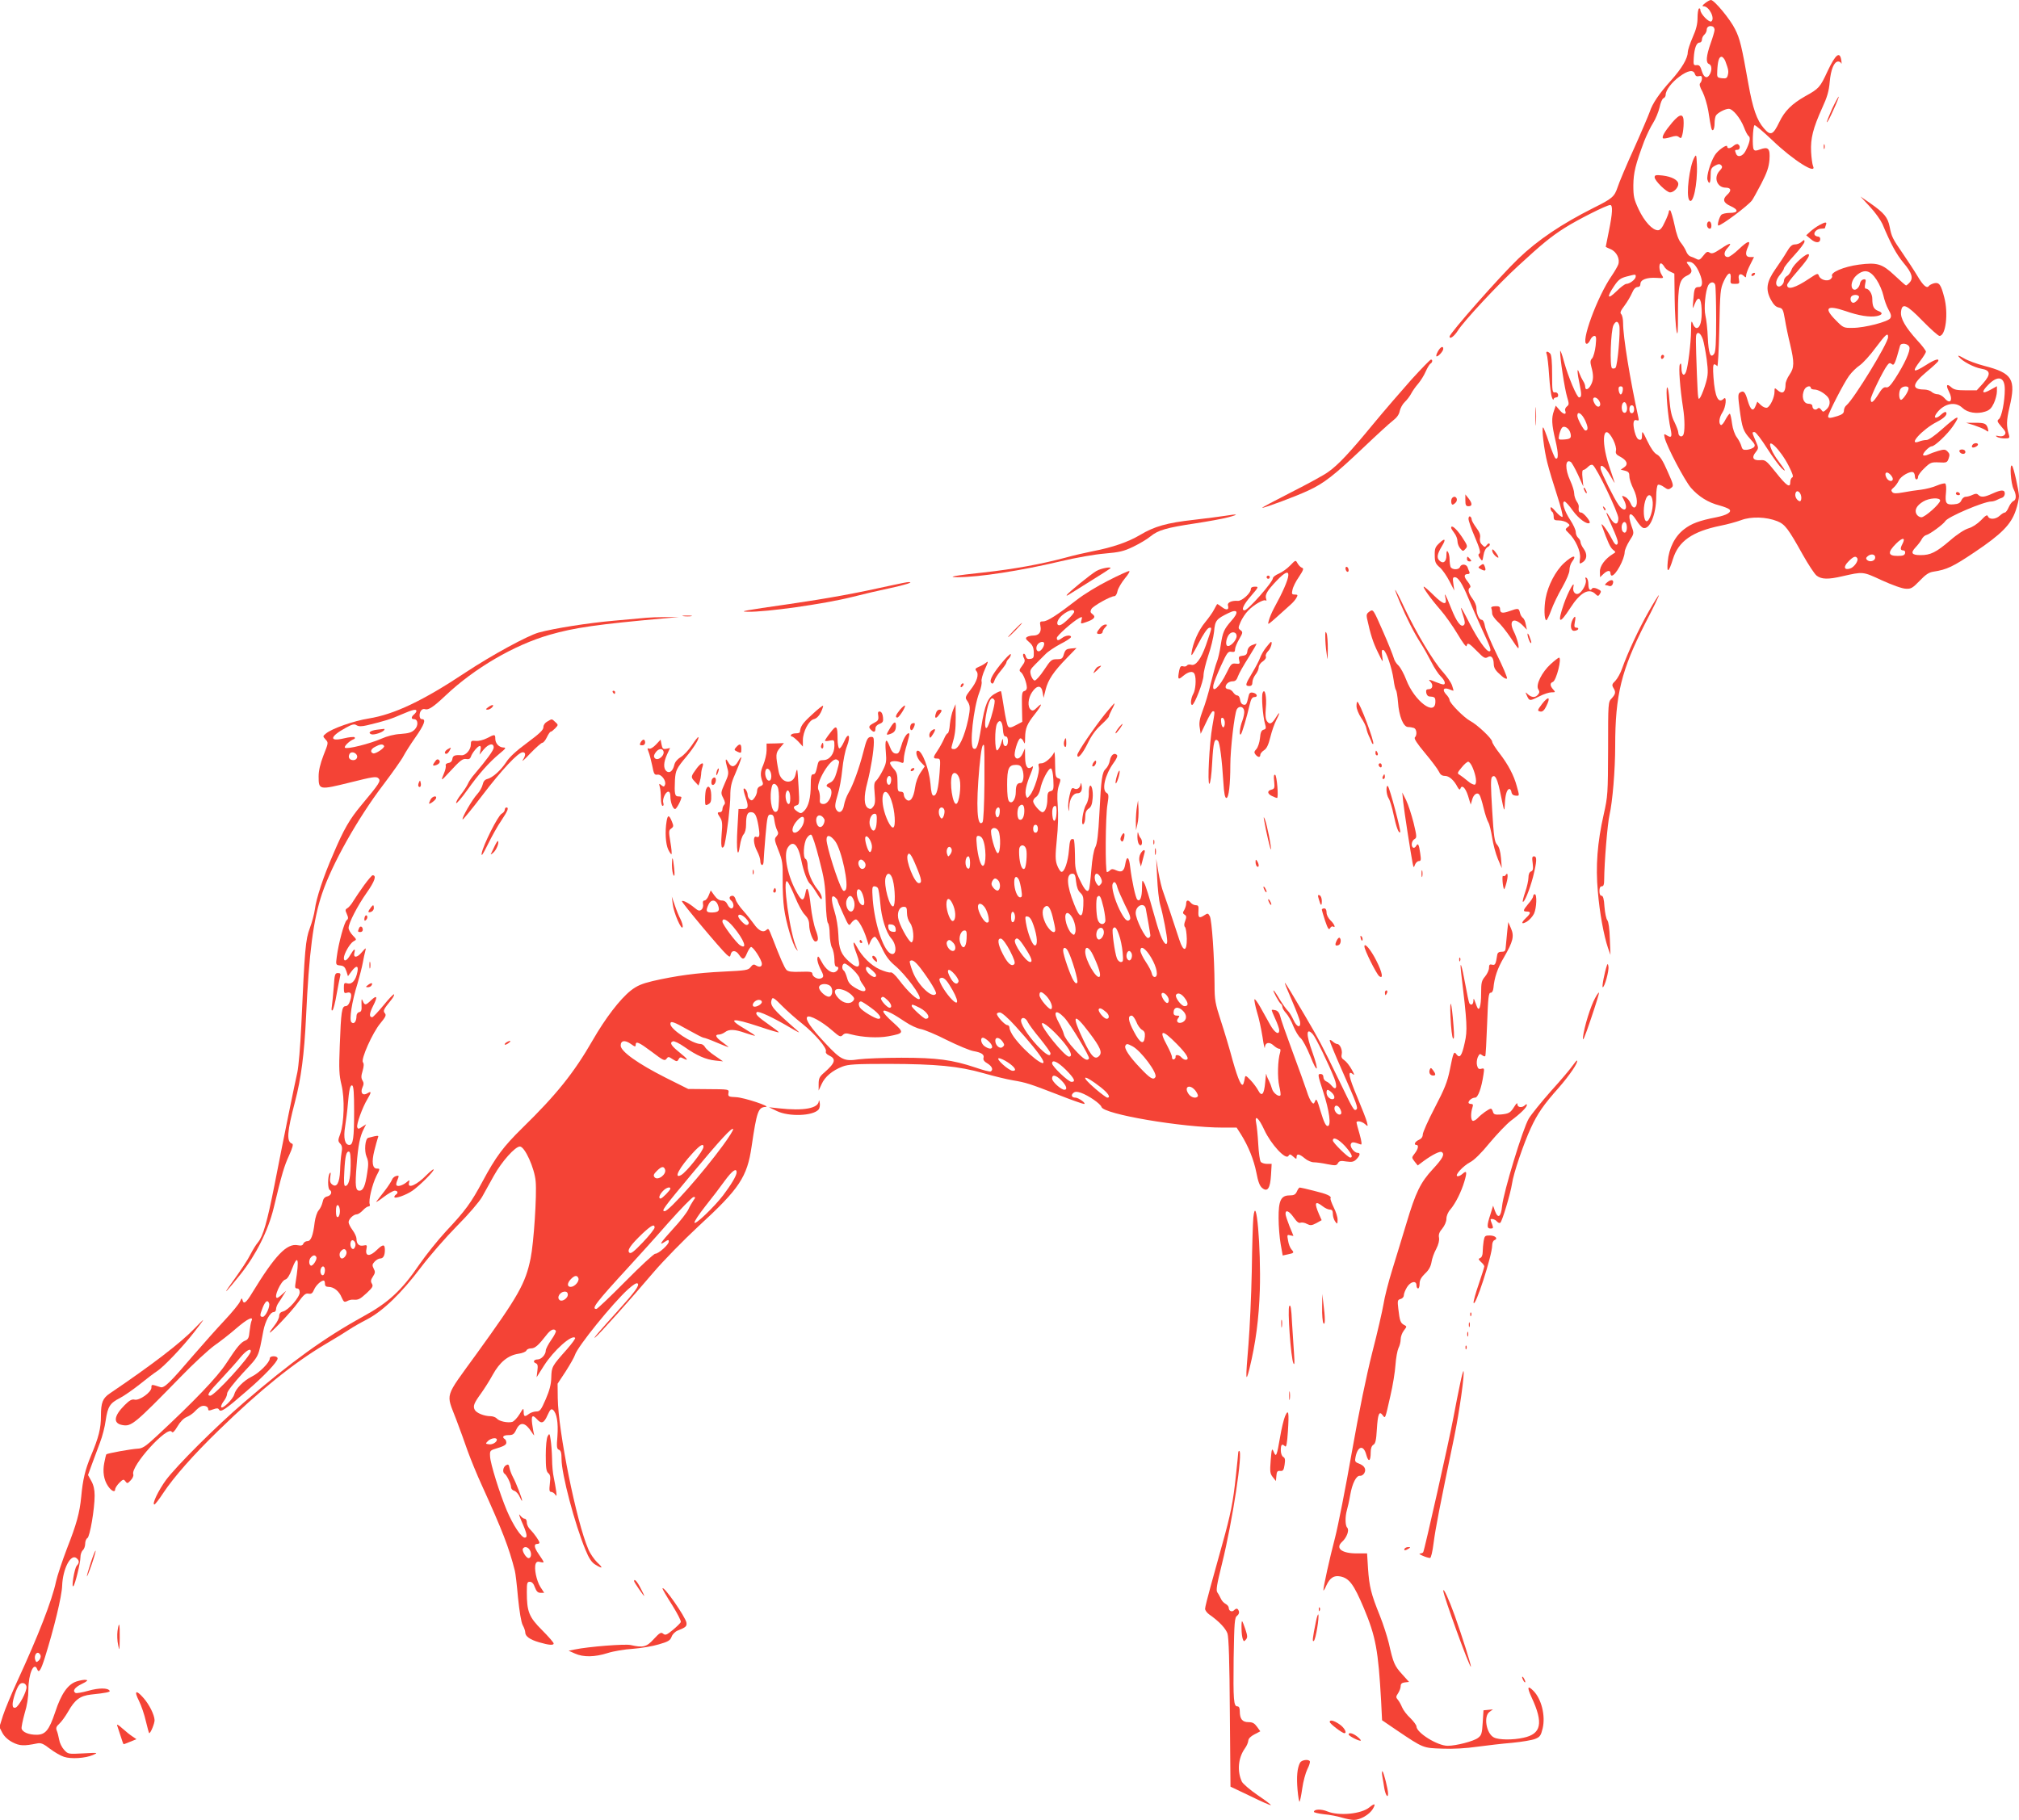
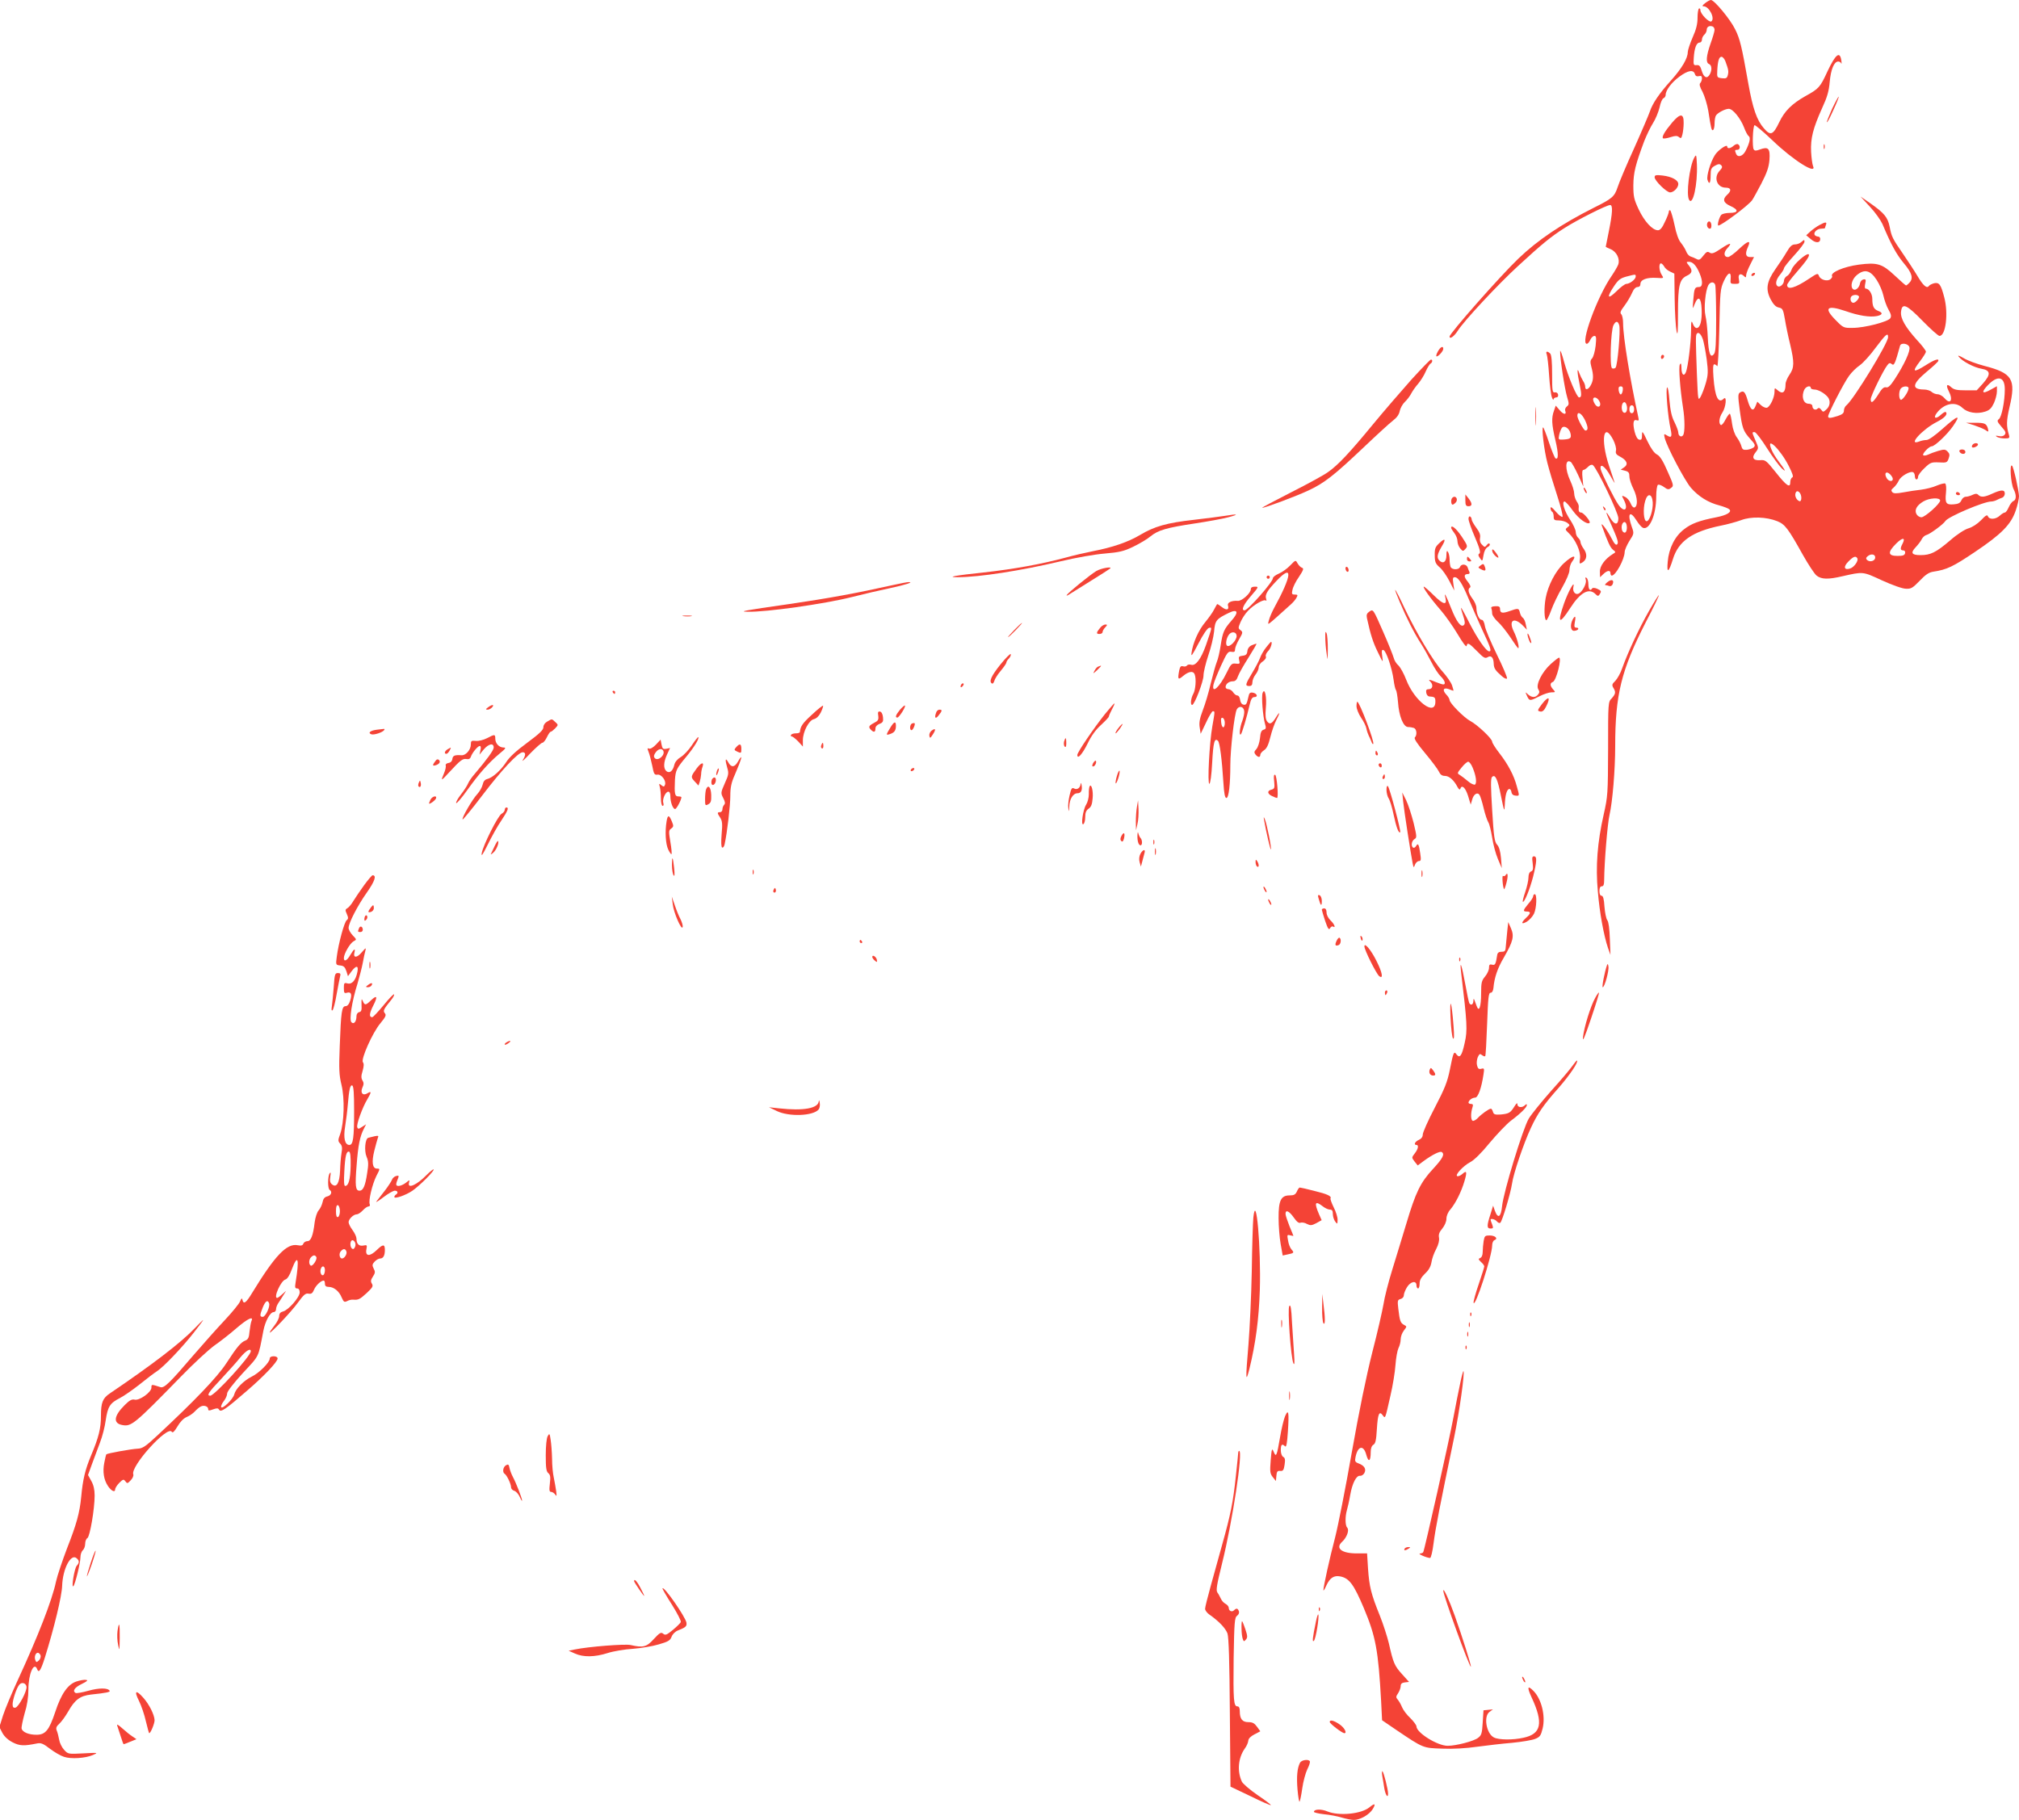
<svg xmlns="http://www.w3.org/2000/svg" version="1.0" width="1280pt" height="1154pt" viewBox="0 0 1280 1154" preserveAspectRatio="xMidYMid meet">
  <g transform="translate(0,1154) scale(0.1,-0.1)" fill="#f44336" stroke="none">
    <path d="M10810 11520 c-18 -14 -21 -20 -9 -20 35 0 74 -79 48 -96 -14 -8 -69 48 -69 72 0 8 -4 13 -9 10 -5 -4 -9 -30 -9 -59 0 -38 -8 -73 -31 -124 -17 -39 -31 -82 -31 -94 0 -39 -38 -103 -106 -179 -75 -83 -118 -146 -135 -199 -7 -20 -51 -124 -99 -231 -49 -107 -96 -219 -105 -248 -20 -59 -33 -71 -152 -130 -204 -103 -353 -203 -477 -322 -115 -110 -436 -474 -436 -494 0 -20 29 1 52 37 38 61 257 296 384 412 150 138 207 185 294 240 78 50 266 145 288 145 18 0 15 -52 -8 -165 -11 -53 -20 -98 -20 -100 0 -1 14 -8 31 -15 38 -16 61 -63 48 -98 -5 -13 -23 -44 -40 -69 -94 -135 -202 -433 -159 -433 6 0 16 11 22 25 6 14 18 25 26 25 12 0 13 -11 8 -62 -4 -35 -14 -70 -22 -80 -13 -13 -13 -24 -5 -55 14 -50 14 -82 -2 -112 -15 -31 -37 -39 -37 -14 0 10 -6 27 -14 38 -7 11 -18 34 -24 50 -15 44 -14 4 3 -75 13 -63 12 -80 -4 -80 -14 0 -69 131 -95 225 -13 50 -25 80 -25 68 -2 -40 29 -241 44 -290 13 -43 13 -49 -1 -60 -9 -7 -14 -19 -11 -27 11 -28 -11 -26 -35 3 l-25 29 -11 -32 c-17 -46 -15 -86 9 -188 20 -85 20 -126 0 -114 -5 4 -24 49 -41 101 -17 52 -34 95 -37 95 -11 0 6 -145 27 -225 11 -44 39 -137 62 -207 23 -70 38 -131 34 -135 -4 -4 -23 10 -42 32 -23 27 -34 35 -34 23 0 -9 5 -20 10 -23 6 -3 10 -17 10 -31 0 -21 5 -24 33 -24 18 0 42 -7 53 -15 18 -14 18 -16 2 -28 -16 -13 -16 -15 6 -36 44 -41 79 -119 73 -161 -5 -36 -4 -38 14 -27 30 18 34 52 10 86 -12 16 -21 36 -21 44 0 8 -7 20 -15 27 -8 7 -15 23 -15 36 0 14 -16 48 -35 77 -37 55 -56 117 -36 117 6 0 30 -26 53 -59 37 -51 92 -91 106 -76 8 8 -39 65 -54 65 -14 0 -18 11 -15 38 1 7 -5 22 -14 34 -8 13 -15 35 -15 49 0 15 -11 51 -25 81 -34 73 -33 141 3 119 6 -3 27 -40 46 -81 l34 -75 -5 53 c-4 34 -2 52 5 52 6 0 19 9 29 19 11 12 24 17 31 12 24 -15 162 -302 162 -337 0 -45 -24 -45 -51 1 -31 52 -32 43 -3 -22 51 -115 57 -134 46 -145 -7 -7 -18 4 -35 38 -28 55 -74 114 -61 79 37 -103 53 -137 69 -150 20 -16 20 -16 0 -28 -49 -30 -83 -76 -82 -112 l1 -35 21 20 c25 24 45 26 45 5 0 -8 4 -15 8 -15 25 0 81 104 82 149 0 13 14 45 30 71 30 46 30 48 15 90 -30 84 -12 107 30 40 14 -23 33 -44 41 -47 42 -16 84 84 84 198 0 38 5 71 11 75 6 3 23 -3 38 -14 23 -17 30 -18 45 -6 18 12 17 18 -22 105 -29 67 -48 97 -67 107 -17 8 -39 39 -61 85 -31 65 -34 68 -34 38 0 -26 -4 -32 -17 -29 -12 2 -22 20 -30 51 -13 54 -8 81 14 72 12 -4 14 0 10 17 -53 243 -97 511 -97 599 0 25 -5 50 -12 57 -9 9 -4 21 21 54 18 24 39 60 48 81 10 24 23 37 35 37 11 0 18 7 18 20 0 27 42 42 102 38 47 -3 47 -3 33 19 -17 25 -20 73 -5 73 5 0 14 -9 20 -19 5 -11 22 -26 38 -33 l27 -13 2 -160 c1 -88 7 -180 12 -205 7 -35 9 -8 9 116 0 176 10 214 57 236 33 15 37 33 14 62 -20 25 -20 26 -1 26 24 0 47 -25 67 -73 22 -52 20 -87 -4 -87 -27 0 -30 -8 -36 -82 -5 -61 -5 -62 8 -28 23 58 42 45 45 -31 3 -72 -9 -119 -32 -119 -8 0 -19 12 -24 28 -9 23 -11 16 -11 -44 -1 -80 -19 -227 -32 -262 -13 -33 -29 -18 -29 26 -1 27 -3 33 -10 21 -9 -16 1 -152 20 -274 12 -75 12 -156 1 -174 -11 -17 -31 -6 -31 17 0 9 -11 38 -24 65 -18 34 -26 72 -32 138 -4 52 -10 87 -15 82 -10 -10 5 -188 22 -262 11 -51 6 -60 -23 -42 -19 12 -20 11 -14 -16 14 -57 126 -269 166 -316 49 -56 110 -94 181 -112 29 -8 57 -19 63 -25 17 -17 -17 -37 -83 -50 -108 -21 -158 -40 -203 -75 -59 -44 -98 -121 -105 -207 -7 -76 6 -70 33 17 35 113 122 175 304 212 41 8 99 24 129 35 63 24 159 21 229 -7 49 -20 69 -47 161 -212 35 -62 74 -122 88 -133 31 -24 73 -25 163 -4 133 30 128 31 251 -26 66 -30 130 -53 152 -53 33 -2 43 5 87 50 37 39 59 54 87 58 86 13 125 32 262 124 170 114 230 175 260 263 12 34 21 76 21 92 -1 35 -34 184 -44 193 -17 17 -8 -114 10 -149 18 -35 18 -67 -1 -75 -9 -3 -22 -21 -30 -39 -8 -19 -19 -34 -25 -34 -6 0 -20 -9 -32 -20 -26 -24 -66 -26 -75 -4 -4 12 -14 7 -44 -25 -24 -24 -55 -44 -79 -51 -24 -7 -70 -36 -117 -77 -89 -76 -124 -93 -187 -93 -57 0 -65 14 -31 50 15 16 33 39 39 52 6 12 20 24 30 26 21 5 107 68 119 88 16 27 244 124 291 124 9 0 24 4 34 9 9 5 25 12 35 15 9 3 17 15 17 26 0 26 -22 26 -79 0 -50 -23 -72 -25 -89 -8 -9 9 -18 9 -37 0 -14 -7 -34 -12 -43 -12 -10 0 -22 -10 -27 -22 -7 -17 -20 -24 -49 -26 -48 -4 -56 7 -49 73 3 31 1 55 -5 59 -5 3 -29 -3 -53 -13 -24 -11 -69 -22 -99 -26 -30 -3 -81 -11 -113 -17 -45 -8 -61 -8 -70 1 -9 10 -8 16 8 29 11 9 26 30 33 45 12 28 74 63 92 52 6 -4 10 -15 10 -26 0 -10 5 -19 10 -19 6 0 10 7 10 17 0 9 18 34 41 55 37 36 44 38 92 36 48 -3 52 -1 61 25 8 22 6 31 -7 44 -14 14 -21 15 -59 4 -24 -7 -53 -18 -65 -24 -13 -6 -26 -7 -30 -4 -9 9 37 57 54 57 19 0 99 76 134 127 54 78 34 73 -67 -17 -47 -42 -87 -70 -100 -70 -13 0 -34 -4 -48 -10 -75 -28 23 79 114 125 48 25 70 48 56 62 -3 4 -17 -4 -30 -16 -34 -32 -53 -23 -26 12 47 60 117 73 161 31 32 -31 92 -41 144 -24 29 9 41 22 56 54 10 22 19 56 19 74 l0 33 -40 -22 c-55 -31 -62 -17 -15 31 62 63 105 51 105 -29 0 -76 -20 -175 -37 -188 -14 -11 -12 -16 16 -49 26 -29 30 -38 20 -51 -8 -9 -22 -12 -38 -8 -20 4 -22 3 -11 -5 8 -5 30 -10 49 -10 30 0 33 2 27 23 -17 57 -16 89 4 176 42 177 18 215 -160 261 -46 12 -104 33 -129 48 -33 19 -42 21 -32 9 23 -29 96 -67 142 -75 59 -10 62 -35 11 -93 l-40 -44 -70 0 c-55 0 -74 4 -91 19 -28 26 -36 15 -17 -23 30 -57 12 -90 -26 -46 -12 14 -32 25 -44 25 -12 0 -29 7 -38 15 -8 8 -30 15 -48 15 -81 1 -76 35 17 113 39 32 72 63 73 68 7 19 -25 8 -78 -26 -83 -52 -91 -45 -35 28 19 25 35 51 35 57 0 7 -25 40 -56 73 -75 83 -106 138 -102 179 6 60 34 49 137 -57 51 -52 99 -95 107 -95 40 0 57 144 30 245 -21 81 -32 96 -64 89 -15 -4 -30 -12 -33 -17 -13 -19 -37 2 -74 65 -21 35 -62 97 -90 138 -67 97 -73 109 -85 172 -12 60 -34 87 -124 150 l-61 42 60 -65 c33 -35 68 -85 79 -109 55 -131 88 -191 134 -247 55 -65 64 -99 36 -127 -8 -9 -18 -16 -20 -16 -3 0 -36 29 -73 64 -79 74 -110 83 -226 68 -97 -13 -183 -50 -170 -73 3 -4 -2 -12 -10 -19 -20 -17 -64 -4 -73 20 -7 19 -10 18 -61 -16 -89 -60 -141 -75 -141 -41 0 7 25 41 56 76 66 76 89 109 81 118 -12 12 -96 -62 -108 -95 -6 -17 -19 -37 -30 -42 -10 -6 -19 -19 -19 -29 0 -22 -25 -45 -40 -36 -17 11 -11 42 15 73 14 17 25 35 25 41 0 6 29 43 65 82 36 39 65 78 65 86 0 14 -2 14 -18 0 -10 -10 -29 -17 -43 -17 -18 0 -31 -12 -52 -48 -15 -26 -47 -74 -71 -108 -56 -80 -64 -128 -30 -193 18 -33 32 -47 51 -51 24 -5 28 -11 39 -75 6 -38 21 -110 33 -158 27 -115 27 -148 -4 -193 -14 -20 -25 -47 -25 -60 0 -53 -19 -67 -52 -37 -17 15 -18 15 -18 -11 0 -36 -27 -93 -47 -101 -9 -3 -26 4 -39 16 l-23 22 -11 -27 c-15 -39 -32 -27 -50 34 -16 56 -26 66 -49 51 -13 -8 -13 -23 -2 -107 16 -119 22 -137 67 -187 30 -33 34 -41 23 -53 -8 -7 -27 -14 -43 -16 -24 -2 -30 1 -36 23 -4 15 -17 40 -29 56 -13 17 -26 54 -30 86 -4 31 -10 60 -14 63 -3 3 -15 -13 -27 -35 -11 -23 -25 -39 -30 -36 -16 10 -11 48 10 80 22 33 29 108 8 87 -34 -34 -56 10 -65 136 -4 56 -3 82 5 82 6 0 14 -6 19 -12 4 -7 10 100 13 237 5 236 6 253 29 303 26 57 48 64 43 14 -3 -30 -1 -32 27 -32 29 0 30 2 25 30 -7 32 11 41 34 18 9 -9 12 -8 12 5 0 10 11 40 25 67 l25 50 -25 0 c-28 0 -33 22 -13 65 20 44 0 40 -56 -13 -30 -29 -62 -52 -71 -52 -27 0 -29 29 -5 55 36 39 19 38 -40 -2 -43 -29 -57 -34 -71 -25 -14 9 -21 6 -41 -20 -20 -26 -27 -29 -43 -20 -11 6 -28 13 -38 16 -9 3 -22 17 -27 32 -6 15 -21 39 -33 54 -15 17 -30 58 -41 114 -10 47 -23 89 -27 92 -5 3 -9 -1 -9 -8 0 -7 -11 -37 -25 -65 -17 -38 -30 -53 -44 -53 -35 0 -86 56 -122 132 -30 64 -34 82 -34 153 1 81 13 130 69 280 15 38 40 90 56 115 16 25 34 69 41 98 6 30 17 56 25 59 8 3 14 13 14 22 0 29 38 79 87 115 54 40 89 46 98 17 4 -13 12 -17 25 -14 15 4 20 0 20 -14 0 -10 -5 -24 -11 -30 -7 -7 -3 -24 15 -56 13 -26 29 -79 36 -119 18 -116 21 -129 31 -122 5 3 9 22 9 42 0 20 4 43 9 50 11 17 58 42 81 42 26 0 74 -60 96 -116 10 -27 23 -52 30 -57 14 -8 7 -43 -20 -95 -18 -34 -50 -43 -60 -16 -9 22 -8 24 9 24 17 0 20 26 4 35 -5 4 -18 0 -28 -9 -20 -18 -41 -21 -41 -5 0 18 -61 -25 -79 -56 -28 -45 -53 -132 -46 -155 11 -34 20 -22 20 27 0 41 4 49 27 62 22 12 30 13 40 3 9 -9 7 -17 -10 -35 -40 -42 -17 -107 39 -107 34 0 38 -19 9 -45 -31 -28 -25 -51 20 -71 54 -24 52 -44 -4 -44 -24 0 -48 -6 -54 -13 -13 -15 -27 -67 -18 -67 20 0 186 124 213 159 7 9 33 57 59 106 36 70 48 104 52 152 5 72 -7 85 -61 65 -24 -9 -33 -9 -39 1 -10 14 -6 142 5 153 3 4 55 -40 115 -97 130 -125 284 -222 256 -161 -4 9 -10 50 -12 89 -4 86 12 149 70 278 32 69 43 107 48 166 7 79 28 129 54 129 8 0 17 -6 19 -12 2 -7 3 0 1 16 -9 65 -36 44 -88 -66 -47 -102 -54 -110 -141 -158 -86 -49 -131 -94 -165 -165 -39 -81 -55 -88 -97 -39 -45 51 -71 126 -99 284 -42 237 -53 284 -84 345 -30 62 -132 185 -153 185 -7 0 -23 -9 -37 -20z m60 -169 c0 -9 -11 -47 -25 -86 -28 -80 -32 -123 -10 -131 17 -7 20 -37 5 -65 -17 -31 -38 -22 -51 21 -9 31 -16 39 -33 37 -19 -2 -21 2 -18 46 4 62 17 97 37 97 8 0 15 8 15 19 0 10 7 24 15 31 8 7 15 21 15 30 0 20 17 30 38 22 6 -2 12 -12 12 -21z m68 -198 c20 -54 22 -65 16 -89 -5 -20 -11 -23 -38 -20 -30 4 -31 5 -29 47 3 62 11 89 27 89 7 0 18 -12 24 -27z m959 -1387 c18 -27 37 -72 43 -99 6 -28 20 -68 32 -89 17 -30 20 -43 12 -56 -14 -22 -162 -61 -238 -61 -57 -1 -60 0 -107 48 -79 79 -58 99 60 59 85 -30 156 -41 201 -32 36 8 39 21 6 33 -27 11 -36 29 -36 76 0 32 -21 65 -42 65 -6 0 -7 12 -3 31 6 26 4 30 -12 27 -10 -2 -19 -13 -21 -25 -4 -26 -27 -47 -42 -38 -22 14 -11 63 21 90 49 41 86 32 126 -29z m-1527 20 c0 -17 -38 -46 -59 -46 -9 0 -37 -21 -63 -47 -57 -56 -64 -39 -15 33 26 39 40 50 77 60 62 16 60 16 60 0z m504 -52 c3 -9 6 -107 6 -218 0 -150 -3 -207 -13 -220 -23 -31 -35 2 -40 104 -2 52 -9 115 -15 139 -11 47 0 157 18 192 13 23 36 25 44 3z m911 -73 c6 -10 -21 -41 -35 -41 -14 0 -22 19 -16 35 6 17 42 20 51 6z m-1519 -185 c8 -35 -11 -255 -24 -268 -5 -5 -16 -7 -22 -3 -16 10 -8 240 9 273 15 29 29 28 37 -2z m530 -88 c6 -19 17 -76 24 -126 10 -79 9 -99 -5 -149 -9 -32 -24 -71 -33 -88 -17 -29 -17 -25 -24 140 -8 219 -8 247 -2 257 10 17 27 2 40 -34z m1174 14 c0 -38 -216 -391 -263 -431 -10 -7 -17 -23 -17 -35 0 -16 -10 -24 -40 -34 -48 -15 -60 -15 -60 -2 0 18 99 211 132 256 17 24 48 54 69 68 20 14 66 64 100 111 65 86 79 99 79 67z m135 -63 c8 -23 -31 -108 -92 -202 -28 -43 -43 -57 -56 -53 -14 3 -27 -8 -49 -45 -33 -52 -48 -61 -48 -30 0 20 79 182 105 215 11 15 17 17 29 7 14 -12 21 4 52 117 6 21 52 14 59 -9z m-1817 -274 c-2 -14 -7 -26 -13 -26 -5 0 -11 12 -13 26 -2 18 1 25 13 25 12 0 15 -7 13 -25z m1192 15 c0 -5 10 -10 23 -10 24 0 64 -23 85 -48 18 -23 15 -57 -9 -78 -19 -18 -22 -18 -33 -2 -9 12 -16 14 -23 7 -14 -14 -33 -3 -33 17 0 8 -10 14 -24 14 -34 0 -48 48 -26 91 11 20 40 27 40 9z m620 -2 c0 -22 -40 -79 -50 -73 -14 9 -12 59 2 73 16 16 48 15 48 0z m-1962 -79 c19 -30 -3 -53 -24 -25 -8 11 -14 26 -14 33 0 20 24 15 38 -8z m175 -30 c7 -26 -2 -51 -17 -46 -21 7 -19 67 3 67 5 0 11 -9 14 -21z m47 -24 c0 -16 -6 -25 -15 -25 -9 0 -15 9 -15 25 0 16 6 25 15 25 9 0 15 -9 15 -25z m-311 -70 c20 -43 21 -65 2 -65 -10 0 -51 74 -51 94 0 32 28 15 49 -29z m-93 -81 c8 -32 1 -38 -42 -41 -35 -2 -35 -1 -29 30 4 18 12 38 17 44 14 18 46 -2 54 -33z m272 -44 c13 -27 20 -54 17 -67 -4 -17 1 -26 25 -38 44 -23 55 -49 27 -68 l-22 -15 28 -7 c22 -6 27 -13 27 -36 0 -17 12 -52 26 -80 26 -53 29 -109 6 -117 -7 -2 -18 9 -24 26 -7 17 -22 35 -35 41 -23 11 -23 10 -8 -19 31 -60 4 -85 -34 -31 -27 37 -108 201 -113 226 -7 42 28 18 60 -40 18 -33 31 -53 28 -45 -2 8 -19 58 -36 109 -54 165 -34 281 28 161z m975 -53 c36 -56 78 -113 93 -127 31 -28 24 -14 -21 46 -17 22 -37 55 -44 73 -39 93 55 4 110 -105 24 -47 30 -68 22 -71 -7 -3 -13 -16 -13 -30 0 -40 -23 -25 -92 62 -61 76 -66 80 -100 77 -44 -3 -55 17 -27 51 19 25 19 26 -1 72 -24 56 -24 55 -6 55 8 0 43 -46 79 -103z m797 -194 c0 -20 -28 -16 -40 7 -16 30 -2 45 21 24 10 -9 19 -23 19 -31z m-580 -120 c0 -15 -5 -23 -12 -21 -19 7 -32 34 -24 53 9 24 36 1 36 -32z m-942 -28 c3 -49 -20 -120 -39 -120 -19 0 -24 78 -9 128 15 53 44 48 48 -8z m1822 11 c0 -20 -96 -106 -119 -106 -11 0 -25 9 -31 20 -14 26 1 55 43 80 38 23 107 27 107 6z m-1988 -153 c6 -27 -2 -55 -15 -50 -7 2 -14 11 -15 21 -8 37 21 65 30 29z m1749 -122 c-15 -28 -14 -41 5 -41 9 0 14 -7 12 -17 -3 -14 -13 -18 -48 -18 -62 0 -64 23 -9 78 41 41 62 40 40 -2z m-173 -90 c-4 -20 -36 -27 -52 -11 -8 8 -6 15 7 25 23 17 49 9 45 -14z m-113 -1 c9 -15 -20 -57 -46 -65 -38 -12 -44 11 -11 44 32 33 47 38 57 21z" />
    <path d="M11615 10850 c-20 -45 -35 -83 -33 -85 3 -3 21 32 41 77 21 45 36 83 34 85 -2 2 -21 -33 -42 -77z" />
    <path d="M10602 10764 c-47 -56 -68 -91 -59 -101 4 -3 25 0 47 7 31 10 42 10 54 1 13 -11 16 -8 22 16 4 15 8 48 8 73 1 62 -21 63 -72 4z" />
    <path d="M11562 10610 c0 -14 2 -19 5 -12 2 6 2 18 0 25 -3 6 -5 1 -5 -13z" />
    <path d="M10742 10542 c-31 -54 -54 -238 -33 -270 24 -38 54 101 49 224 -3 63 -4 67 -16 46z" />
    <path d="M10490 10416 c0 -22 76 -96 98 -96 23 0 52 30 52 53 0 25 -41 47 -99 54 -43 5 -51 3 -51 -11z" />
    <path d="M10824 10126 c-6 -17 2 -36 17 -36 12 0 12 37 -1 45 -6 3 -13 -1 -16 -9z" />
    <path d="M11535 10113 c-16 -8 -42 -27 -57 -40 l-27 -25 30 -25 c30 -26 59 -25 59 2 0 8 -6 15 -14 15 -8 0 -18 5 -21 10 -10 16 15 40 41 40 13 0 24 2 24 4 0 2 3 11 6 20 8 20 -3 20 -41 -1z" />
    <path d="M11105 9800 c-3 -5 -2 -10 4 -10 5 0 13 5 16 10 3 6 2 10 -4 10 -5 0 -13 -4 -16 -10z" />
    <path d="M9115 9310 c-9 -16 -12 -30 -7 -30 12 0 42 34 42 48 0 22 -19 12 -35 -18z" />
    <path d="M9806 9293 c4 -10 11 -70 15 -133 4 -63 12 -126 18 -140 5 -14 10 -19 10 -12 1 6 8 12 17 12 9 0 14 7 12 18 -2 10 -11 16 -21 14 -15 -3 -17 9 -17 116 0 78 -4 122 -12 130 -18 18 -31 15 -22 -5z" />
    <path d="M10530 9274 c0 -8 5 -12 10 -9 6 3 10 10 10 16 0 5 -4 9 -10 9 -5 0 -10 -7 -10 -16z" />
    <path d="M8948 9133 c-63 -71 -173 -198 -243 -283 -148 -180 -222 -259 -285 -303 -24 -18 -130 -76 -235 -129 -104 -53 -187 -97 -183 -98 16 -1 217 74 291 109 102 47 163 95 352 274 83 79 166 155 186 170 25 19 39 39 43 61 4 18 18 44 32 57 14 13 33 38 41 54 9 17 28 44 44 62 15 18 37 52 47 76 11 25 25 48 31 51 13 8 15 26 3 26 -5 0 -60 -57 -124 -127z" />
    <path d="M9734 8900 c0 -52 1 -74 3 -47 2 26 2 68 0 95 -2 26 -3 4 -3 -48z" />
    <path d="M12514 8844 c27 -9 59 -22 72 -30 21 -15 22 -14 17 8 -9 32 -20 38 -83 37 l-55 0 49 -15z" />
    <path d="M12505 8719 c-4 -6 -5 -12 -2 -15 7 -7 37 7 37 17 0 13 -27 11 -35 -2z" />
    <path d="M12422 8678 c7 -19 38 -22 38 -4 0 10 -9 16 -21 16 -12 0 -19 -5 -17 -12z" />
    <path d="M10040 8445 c0 -5 5 -17 10 -25 5 -8 10 -10 10 -5 0 6 -5 17 -10 25 -5 8 -10 11 -10 5z" />
    <path d="M12400 8410 c0 -5 7 -10 16 -10 8 0 12 5 9 10 -3 6 -10 10 -16 10 -5 0 -9 -4 -9 -10z" />
    <path d="M9290 8368 c0 -31 4 -38 20 -38 25 0 25 18 0 50 l-20 25 0 -37z" />
    <path d="M9207 8383 c-10 -9 -8 -43 2 -43 5 0 14 7 21 15 17 21 -4 48 -23 28z" />
    <path d="M10166 8317 c3 -10 9 -15 12 -12 3 3 0 11 -7 18 -10 9 -11 8 -5 -6z" />
    <path d="M7765 8269 c-27 -4 -115 -16 -195 -25 -172 -19 -252 -42 -342 -96 -76 -45 -174 -79 -299 -103 -46 -9 -124 -27 -174 -41 -153 -41 -322 -72 -519 -94 -182 -19 -239 -30 -165 -30 136 0 401 41 654 101 96 23 217 44 279 49 92 8 120 14 180 43 39 19 89 48 110 66 49 40 103 55 282 82 79 12 174 29 211 39 72 19 62 23 -22 9z" />
    <path d="M9310 8250 c0 -12 18 -64 41 -117 30 -70 37 -98 28 -103 -9 -6 -8 -13 4 -30 15 -21 15 -21 22 19 4 26 14 45 26 52 11 5 17 15 13 20 -3 6 -11 3 -18 -7 -12 -15 -14 -15 -30 2 -12 11 -16 26 -13 43 4 19 -3 37 -24 65 -16 22 -29 45 -29 52 0 7 -4 16 -10 19 -5 3 -10 -3 -10 -15z" />
    <path d="M9200 8193 c0 -4 9 -19 20 -33 11 -14 20 -37 20 -51 0 -15 8 -36 18 -47 16 -19 18 -19 33 -2 15 16 13 21 -23 76 -35 52 -68 80 -68 57z" />
    <path d="M9125 8096 c-26 -24 -30 -35 -29 -77 0 -42 5 -54 32 -77 17 -15 44 -54 61 -87 l31 -60 -6 43 c-5 34 -4 42 9 42 22 0 48 -41 87 -135 18 -44 57 -132 86 -196 55 -117 62 -139 45 -139 -19 0 -73 78 -124 177 -28 56 -53 101 -54 99 -2 -1 4 -24 13 -50 12 -35 13 -51 5 -59 -18 -18 -46 18 -81 106 -34 86 -47 110 -36 65 11 -48 -14 -42 -73 16 -31 31 -60 56 -64 56 -11 0 42 -75 105 -147 30 -34 79 -104 109 -154 32 -54 55 -85 57 -75 5 24 14 20 66 -33 42 -43 51 -48 68 -38 22 14 37 -3 38 -43 1 -27 10 -42 52 -78 14 -13 29 -19 32 -14 3 6 -26 74 -64 151 -38 78 -73 160 -76 181 -4 25 -12 40 -21 40 -16 0 -33 40 -33 76 0 14 -11 40 -25 58 -26 35 -32 61 -15 71 6 4 0 18 -15 37 -26 31 -25 48 1 48 9 0 13 5 10 13 -3 6 -9 20 -12 30 -8 21 -40 23 -48 2 -7 -20 -52 -19 -60 1 -3 9 -6 30 -6 47 0 18 -5 39 -10 47 -7 11 -10 6 -10 -21 0 -42 -21 -57 -45 -33 -18 18 -13 42 17 92 27 44 19 53 -17 18z" />
    <path d="M9460 8049 c0 -9 9 -24 20 -34 26 -23 26 -8 0 25 -14 18 -20 21 -20 9z" />
    <path d="M9300 7995 c0 -8 7 -15 16 -15 14 0 14 3 4 15 -7 8 -14 15 -16 15 -2 0 -4 -7 -4 -15z" />
    <path d="M9915 7969 c-53 -49 -101 -141 -116 -222 -11 -62 -9 -136 4 -140 4 -1 18 27 31 63 13 36 44 101 70 145 27 48 46 92 46 110 0 17 7 40 15 51 37 49 6 45 -50 -7z" />
    <path d="M8180 7955 c-19 -20 -51 -43 -72 -52 -21 -9 -38 -22 -38 -29 0 -24 -158 -204 -180 -204 -23 0 -7 36 41 91 49 57 50 59 25 59 -17 0 -26 -5 -26 -16 0 -25 -57 -76 -82 -74 -41 3 -69 -11 -63 -30 9 -28 -10 -32 -39 -9 -15 12 -28 20 -30 18 -2 -2 -10 -18 -19 -34 -8 -17 -34 -53 -56 -80 -43 -51 -79 -134 -87 -195 -4 -28 5 -15 44 60 30 58 56 96 67 99 20 3 21 8 -20 -111 -31 -87 -65 -133 -94 -123 -11 3 -22 1 -26 -5 -4 -6 -15 -8 -25 -5 -13 4 -19 -2 -24 -26 -11 -58 -8 -63 25 -35 35 29 64 34 73 10 11 -28 6 -98 -9 -124 -15 -27 -20 -70 -7 -70 15 1 72 149 72 187 0 21 14 78 30 126 17 48 33 116 37 152 6 71 14 80 92 118 59 29 67 5 17 -50 -46 -53 -54 -70 -67 -154 -6 -41 -17 -89 -25 -107 -7 -17 -24 -78 -38 -135 -13 -57 -36 -134 -51 -172 -20 -53 -24 -79 -19 -109 l6 -39 34 71 c18 40 38 72 43 72 14 0 14 2 -3 -95 -19 -107 -32 -365 -19 -365 6 0 14 55 18 135 7 130 15 159 37 137 11 -11 25 -118 34 -264 4 -69 10 -98 19 -98 15 0 25 85 25 209 0 101 26 325 41 353 14 25 43 19 47 -10 2 -13 -4 -41 -12 -63 -16 -39 -22 -98 -9 -85 7 7 37 106 56 189 8 35 16 47 30 47 25 0 16 24 -11 28 -16 3 -23 -3 -27 -25 -11 -49 -15 -55 -32 -51 -11 2 -19 14 -21 31 -2 15 -9 27 -18 27 -7 0 -19 9 -26 20 -7 11 -21 20 -30 20 -10 0 -18 6 -18 13 0 20 21 37 46 37 16 0 25 9 33 33 6 17 36 70 66 117 29 46 52 86 51 88 -2 1 -15 -3 -29 -9 -17 -7 -27 -21 -29 -38 -2 -20 -9 -27 -31 -29 -23 -3 -26 -7 -21 -28 6 -23 4 -25 -22 -22 -25 3 -31 -3 -57 -57 -44 -91 -96 -139 -84 -77 3 16 25 70 48 121 38 83 45 92 66 88 18 -3 23 0 23 16 0 11 12 40 26 64 24 41 24 45 9 57 -16 11 -16 15 0 52 9 21 30 54 48 72 36 38 101 75 112 64 5 -4 5 1 2 11 -9 25 6 51 66 114 106 112 99 36 -18 -177 -13 -25 -27 -58 -31 -75 -8 -33 -20 -41 138 101 16 14 33 34 38 45 9 16 7 19 -11 19 -19 0 -21 4 -15 30 3 17 21 54 41 82 29 44 32 54 19 58 -9 3 -21 16 -28 28 -12 22 -12 22 -46 -13z m-340 -448 c0 -28 -43 -72 -60 -62 -13 8 -5 51 12 72 18 22 48 16 48 -10z m-75 -550 c0 -39 -19 -38 -23 2 -3 24 0 32 10 29 7 -3 13 -17 13 -31z" />
    <path d="M9387 7955 c-18 -13 -18 -14 3 -25 27 -14 33 -9 23 18 -7 18 -10 19 -26 7z" />
    <path d="M8530 7936 c0 -8 5 -18 10 -21 6 -3 10 1 10 9 0 8 -4 18 -10 21 -5 3 -10 -1 -10 -9z" />
    <path d="M6950 7919 c-42 -26 -176 -135 -187 -152 -4 -7 6 -3 22 8 17 10 79 50 139 87 60 37 111 70 114 73 16 15 -58 2 -88 -16z" />
-     <path d="M7025 7858 c-66 -33 -156 -88 -200 -123 -124 -96 -185 -135 -211 -135 -21 0 -23 -3 -18 -30 8 -37 -9 -60 -45 -60 -14 0 -32 -4 -40 -9 -11 -7 -9 -14 14 -33 21 -18 28 -34 29 -64 1 -34 -2 -39 -22 -42 -17 -3 -25 2 -29 17 -3 11 -9 18 -14 15 -5 -3 -4 -14 2 -26 9 -16 7 -26 -11 -50 -19 -25 -20 -31 -7 -41 16 -13 37 -69 37 -98 0 -10 -7 -19 -16 -21 -14 -3 -17 -17 -15 -99 l2 -96 -40 -21 c-31 -17 -42 -18 -50 -8 -6 7 -17 59 -26 116 -9 57 -17 106 -19 107 -2 2 -19 -4 -37 -15 -47 -25 -65 -68 -88 -211 -20 -123 -29 -149 -50 -137 -26 16 0 257 38 356 11 28 17 59 14 69 -3 11 7 46 21 77 21 46 23 55 9 43 -10 -8 -31 -21 -47 -27 -23 -10 -26 -15 -16 -27 18 -21 4 -67 -38 -120 -30 -39 -34 -49 -24 -63 24 -34 25 -48 10 -124 -23 -108 -60 -188 -89 -188 -17 0 -20 4 -14 23 20 67 24 100 24 177 l-1 85 -15 -35 c-8 -19 -18 -61 -21 -92 -2 -32 -9 -58 -14 -58 -5 0 -16 -17 -24 -37 -9 -20 -27 -53 -40 -72 -30 -44 -30 -51 -3 -51 21 0 22 -3 16 -87 -8 -106 -19 -148 -38 -148 -10 0 -16 20 -20 75 -8 93 -53 210 -80 210 -19 0 -8 -45 18 -72 l26 -27 -27 -40 c-17 -25 -30 -60 -35 -96 -9 -65 -31 -96 -55 -75 -9 7 -16 21 -16 31 0 12 -7 19 -20 19 -18 0 -20 7 -20 59 0 50 -4 64 -25 87 -14 15 -24 32 -22 38 4 12 43 13 70 1 14 -6 17 -2 17 23 0 17 9 59 20 93 10 35 17 65 15 67 -11 12 -36 -25 -50 -74 -14 -47 -19 -55 -38 -52 -15 2 -26 16 -37 46 -22 58 -31 43 -24 -37 5 -58 3 -72 -20 -117 -14 -28 -33 -57 -41 -64 -13 -11 -15 -26 -10 -79 5 -51 3 -71 -9 -86 -12 -16 -18 -18 -33 -9 -26 16 -28 74 -4 163 22 85 41 202 41 255 0 31 -3 35 -22 33 -18 -3 -25 -18 -44 -93 -26 -102 -66 -214 -96 -264 -11 -19 -23 -52 -27 -74 -7 -46 -33 -59 -51 -27 -8 17 -6 36 10 89 12 37 25 110 30 163 5 53 18 119 29 146 27 69 10 96 -18 30 -12 -27 -25 -45 -31 -42 -5 3 -10 30 -10 60 0 85 -7 91 -46 39 -19 -24 -34 -47 -34 -50 0 -4 14 -4 30 0 29 5 30 4 30 -33 0 -51 -31 -91 -71 -91 -23 0 -30 -5 -35 -27 -12 -55 -16 -63 -30 -63 -11 0 -14 -16 -14 -67 0 -81 -14 -137 -41 -164 -18 -18 -23 -19 -42 -6 -29 19 -32 33 -8 40 19 5 20 11 14 113 -3 60 -7 111 -9 113 -2 2 -7 -10 -10 -28 -14 -70 -92 -60 -107 14 -21 109 -20 119 7 152 l26 31 -55 -2 -55 -1 0 -43 c0 -24 -10 -65 -21 -92 -20 -46 -20 -68 -3 -113 3 -10 -2 -18 -15 -22 -13 -4 -21 -15 -21 -28 0 -13 -7 -33 -16 -45 -13 -18 -19 -21 -30 -11 -8 6 -14 19 -14 28 0 20 -17 47 -25 40 -3 -3 2 -25 10 -49 23 -65 20 -80 -14 -80 l-29 0 -7 -125 c-8 -133 2 -202 16 -107 4 29 14 61 23 71 10 11 16 35 16 63 0 58 8 78 30 78 26 0 36 -18 48 -85 11 -65 8 -79 -14 -71 -21 8 -18 -47 6 -91 11 -21 20 -48 20 -60 0 -33 20 -39 21 -6 0 15 6 89 12 163 11 124 14 135 32 135 16 0 21 -8 25 -40 3 -22 11 -49 17 -60 9 -16 8 -24 -4 -38 -15 -16 -14 -23 12 -89 26 -65 28 -83 27 -183 -1 -60 3 -144 9 -185 11 -86 54 -230 76 -257 13 -17 13 -16 4 4 -43 88 -94 459 -59 423 8 -8 30 -53 49 -99 19 -47 46 -97 62 -112 19 -20 27 -38 27 -64 0 -40 24 -105 39 -105 21 0 22 22 2 74 -11 29 -25 97 -31 152 -12 107 -24 136 -34 80 -10 -51 -22 -52 -50 -3 -61 103 -91 247 -62 292 33 51 66 21 86 -80 14 -70 39 -136 56 -150 7 -5 26 -32 43 -60 23 -38 31 -45 31 -28 0 12 -11 35 -25 51 -36 43 -65 111 -65 154 0 20 -6 38 -12 41 -19 6 -14 102 7 133 9 14 22 24 28 21 7 -2 29 -70 50 -153 33 -126 39 -168 42 -273 2 -71 8 -128 14 -134 6 -6 11 -38 11 -71 1 -34 7 -72 15 -86 8 -14 14 -46 15 -72 0 -35 4 -48 15 -48 18 0 9 -26 -12 -34 -24 -9 -60 19 -85 67 -19 35 -23 39 -26 20 -2 -12 6 -40 17 -62 25 -48 26 -57 5 -65 -20 -8 -54 11 -54 30 0 12 -14 14 -75 12 -56 -2 -78 1 -89 12 -13 14 -40 75 -88 200 -27 68 -25 65 -42 51 -20 -16 -48 -1 -77 41 -13 18 -42 55 -66 82 -24 26 -46 59 -49 72 -3 13 -12 24 -19 24 -21 0 -26 -16 -10 -30 19 -15 20 -50 2 -50 -8 0 -19 11 -25 25 -8 17 -20 25 -36 25 -16 0 -32 11 -47 32 l-23 32 -13 -32 c-7 -18 -19 -32 -27 -32 -8 0 -12 -8 -9 -23 3 -13 -2 -29 -10 -35 -12 -10 -20 -8 -43 11 -36 30 -74 50 -81 43 -5 -5 246 -305 284 -339 20 -17 21 -17 26 3 7 27 33 25 53 -5 22 -33 32 -32 49 9 8 19 19 37 25 41 12 7 70 -81 70 -107 0 -20 -17 -23 -40 -8 -11 7 -19 4 -31 -12 -15 -20 -29 -22 -175 -29 -166 -8 -299 -26 -447 -60 -69 -17 -98 -29 -138 -60 -69 -55 -161 -175 -242 -316 -118 -205 -228 -343 -446 -556 -121 -119 -167 -181 -251 -337 -74 -138 -109 -186 -233 -318 -51 -55 -126 -149 -167 -208 -113 -166 -197 -244 -360 -333 -245 -135 -455 -287 -755 -545 -177 -152 -425 -400 -493 -491 -48 -66 -91 -155 -73 -155 4 0 30 33 56 73 67 101 190 241 352 398 263 256 473 425 673 544 63 37 133 80 155 95 22 15 73 44 114 65 100 53 216 165 339 328 55 73 158 191 228 262 74 74 142 154 160 185 17 30 51 91 75 135 50 90 135 185 165 185 31 0 93 -137 100 -221 8 -84 -12 -391 -32 -488 -33 -160 -76 -237 -343 -606 -207 -286 -194 -244 -129 -415 22 -58 55 -148 73 -201 19 -52 59 -151 91 -220 128 -282 171 -392 208 -539 4 -14 13 -90 20 -170 9 -88 20 -157 30 -175 9 -16 16 -37 16 -46 0 -25 30 -46 89 -63 62 -18 91 -20 91 -7 0 6 -33 44 -74 85 -83 83 -96 117 -96 241 0 58 2 65 19 65 13 0 24 -11 32 -35 10 -26 19 -35 36 -35 l23 0 -24 37 c-25 40 -41 118 -30 147 5 13 13 16 31 11 27 -6 27 -7 -14 54 -27 39 -29 61 -8 61 8 0 15 3 15 8 0 11 -35 60 -58 83 -12 11 -22 31 -22 44 0 15 -6 25 -14 25 -7 0 -21 10 -30 23 -9 12 -4 -5 10 -38 36 -81 40 -105 21 -105 -22 0 -74 79 -113 170 -47 112 -105 299 -107 344 -2 39 -2 39 51 55 36 11 52 20 52 33 0 9 -4 20 -10 23 -20 13 -9 25 23 25 28 0 36 5 50 35 25 52 57 47 97 -15 12 -19 20 -27 16 -18 -3 10 -8 40 -12 68 -7 54 1 63 31 30 28 -31 44 -24 66 26 17 37 23 43 35 34 24 -21 34 -81 28 -166 -6 -69 -4 -82 10 -87 12 -5 16 -20 16 -59 0 -95 84 -413 152 -576 22 -54 39 -79 62 -93 47 -29 52 -23 12 14 -19 19 -45 56 -56 83 -76 175 -191 747 -194 959 l-1 91 52 79 c28 44 54 90 58 103 15 52 240 329 337 417 34 30 54 43 61 36 12 -12 -17 -52 -128 -175 -114 -126 -163 -183 -141 -166 25 19 221 238 368 411 64 75 193 207 289 296 257 236 306 310 334 503 33 224 42 249 89 251 40 1 -137 60 -188 62 -46 2 -51 4 -48 25 4 26 9 25 -144 26 l-111 1 -144 72 c-174 88 -284 166 -284 203 0 33 27 37 65 10 25 -18 30 -19 30 -6 0 27 20 18 103 -44 71 -54 81 -59 92 -44 11 15 14 15 39 -2 26 -16 29 -17 38 -1 7 14 13 15 29 6 39 -20 28 -3 -21 36 -55 44 -67 63 -44 72 8 3 40 -12 74 -36 76 -54 136 -80 196 -86 l48 -5 -51 35 c-29 19 -57 44 -63 55 -6 11 -18 20 -28 20 -51 0 -192 93 -192 127 0 22 20 15 112 -37 48 -27 93 -50 98 -50 6 0 43 -13 82 -30 38 -16 73 -30 76 -30 3 0 -14 14 -36 30 -45 32 -53 50 -24 50 10 0 27 7 38 15 26 20 61 19 129 -5 32 -11 60 -19 61 -17 2 2 -26 20 -61 41 -118 69 -88 75 90 16 65 -22 120 -38 122 -36 2 2 -24 22 -57 45 -77 54 -94 71 -82 83 10 10 104 -34 220 -103 48 -28 58 -32 37 -14 -162 142 -177 160 -161 201 5 12 19 2 63 -43 32 -32 90 -84 130 -115 80 -64 157 -154 149 -175 -3 -8 4 -18 19 -25 48 -22 41 -47 -27 -107 -33 -28 -38 -39 -38 -75 l0 -41 19 41 c21 47 68 86 132 111 37 14 81 17 294 17 302 -1 441 -14 600 -59 66 -19 149 -39 185 -45 84 -14 106 -21 287 -91 83 -33 158 -59 165 -59 19 1 -34 40 -54 40 -24 0 -30 16 -13 30 11 9 22 9 47 1 49 -17 125 -70 131 -90 12 -46 513 -131 769 -131 l88 0 27 -42 c48 -77 82 -162 98 -243 11 -58 21 -85 37 -98 34 -28 51 -2 56 83 l4 70 -30 0 c-16 0 -34 6 -39 13 -6 6 -13 57 -16 112 -3 55 -9 115 -13 133 -12 58 16 35 52 -44 42 -90 135 -191 152 -164 8 13 12 13 31 -4 19 -17 21 -17 21 -3 0 24 17 21 52 -8 16 -14 42 -25 57 -25 15 0 54 -5 86 -12 52 -10 58 -9 67 6 8 15 18 17 54 11 35 -5 47 -2 63 14 24 24 27 41 8 41 -21 0 -50 37 -43 55 6 16 16 15 63 -2 8 -3 6 17 -7 64 -11 37 -20 71 -20 75 0 14 33 8 53 -9 20 -18 20 -17 13 12 -4 17 -32 88 -62 160 -54 128 -62 172 -27 144 12 -10 10 -1 -8 30 -13 24 -34 50 -46 58 -17 11 -21 21 -17 38 6 26 -11 65 -28 65 -6 0 -20 7 -30 17 -10 9 -18 11 -18 5 0 -6 35 -92 78 -189 95 -215 104 -240 90 -249 -14 -9 -19 -1 -109 186 -106 219 -129 262 -219 415 -152 256 -148 252 -77 85 25 -58 47 -116 49 -129 6 -43 -21 -35 -42 12 -11 24 -27 50 -35 57 -8 7 -31 39 -51 71 -19 33 -37 59 -40 59 -7 0 35 -78 46 -85 5 -3 10 -12 10 -20 0 -8 11 -26 24 -40 13 -14 34 -51 46 -83 13 -31 33 -65 46 -75 12 -10 39 -60 61 -114 46 -117 57 -98 14 23 -42 115 -41 163 2 116 18 -19 103 -195 136 -279 22 -57 12 -83 -18 -46 -9 11 -24 23 -33 26 -10 4 -18 16 -18 27 0 13 -7 20 -19 20 -18 0 -16 -8 16 -107 42 -129 54 -223 30 -223 -12 0 -24 25 -44 91 -22 75 -28 87 -35 68 -8 -19 -11 -21 -22 -8 -8 8 -22 39 -31 69 -10 30 -50 143 -90 250 -40 108 -76 210 -79 227 -5 20 -15 33 -29 37 -11 3 -23 4 -24 2 -2 -2 8 -27 22 -57 14 -30 25 -62 25 -71 0 -35 -29 -17 -58 35 -16 28 -44 79 -62 111 -19 33 -35 55 -37 49 -2 -6 5 -42 16 -80 12 -37 27 -108 35 -158 7 -49 14 -80 15 -67 1 32 28 38 55 13 12 -11 28 -21 35 -21 9 0 11 -7 7 -22 -16 -51 -18 -161 -6 -214 7 -30 11 -57 7 -60 -11 -11 -47 17 -53 43 -4 15 -13 38 -20 52 -8 14 -15 33 -16 41 -1 8 -4 -16 -7 -54 -7 -77 -22 -93 -45 -49 -8 15 -29 44 -47 63 -30 31 -34 33 -37 15 -2 -11 -5 -26 -8 -34 -10 -32 -33 17 -69 144 -19 72 -53 185 -75 252 -36 111 -40 132 -40 230 -1 170 -17 409 -30 433 -11 20 -13 21 -37 5 -31 -20 -38 -14 -35 30 2 29 -1 35 -16 35 -11 0 -25 7 -32 15 -17 21 -30 19 -30 -5 0 -11 -6 -29 -12 -40 -11 -17 -10 -22 2 -30 12 -7 13 -15 4 -39 -8 -20 -8 -33 -1 -40 5 -5 10 -38 11 -73 1 -83 -21 -87 -47 -8 -44 136 -86 259 -101 300 -10 24 -24 83 -32 130 l-14 85 6 -120 c3 -66 11 -143 19 -171 19 -65 45 -202 45 -232 0 -13 -4 -20 -10 -17 -20 12 -41 67 -81 212 -22 80 -46 158 -54 172 -14 25 -14 24 -15 -29 0 -61 -13 -91 -30 -74 -11 11 -34 117 -45 207 -7 66 -22 74 -31 18 -7 -45 -23 -56 -59 -39 -19 9 -28 9 -37 0 -7 -7 -16 -12 -20 -12 -12 0 -10 354 3 429 9 55 8 66 -5 73 -33 19 -11 114 43 189 20 27 28 46 22 52 -17 17 -38 0 -45 -36 -3 -19 -15 -42 -25 -51 -24 -22 -30 -61 -41 -283 -7 -134 -14 -192 -26 -215 -10 -18 -20 -77 -25 -142 -5 -61 -12 -117 -14 -123 -9 -27 -27 -10 -58 55 -29 60 -32 76 -32 162 -1 52 -4 96 -8 98 -20 7 -25 -4 -30 -67 -6 -77 -30 -145 -49 -139 -7 3 -19 22 -27 44 -11 32 -11 60 -1 162 8 71 10 160 6 211 -5 65 -3 100 7 130 13 38 13 41 -4 46 -17 6 -19 17 -20 93 0 48 -3 80 -6 72 -11 -29 -57 -70 -80 -70 -20 0 -22 -4 -17 -25 7 -29 -29 -145 -56 -177 -17 -21 -19 -21 -25 -5 -9 23 0 70 29 140 15 36 19 54 10 46 -28 -23 -44 -3 -45 58 l-1 58 -14 -32 c-15 -34 -41 -44 -50 -19 -8 20 19 109 34 114 6 2 16 -7 21 -20 8 -19 10 -16 10 24 1 61 12 87 61 149 45 57 53 81 15 43 -21 -21 -29 -23 -40 -14 -22 18 -18 72 8 111 31 46 60 46 67 -1 l6 -35 13 52 c15 62 51 115 135 201 l61 63 -35 -3 c-30 -3 -36 -8 -45 -35 -8 -29 -13 -33 -45 -33 -33 0 -39 -5 -80 -67 -25 -38 -52 -68 -60 -68 -8 0 -18 15 -24 33 -8 30 -6 36 28 70 20 20 49 49 64 64 15 16 57 44 94 64 38 19 68 39 68 45 0 14 -34 11 -56 -6 -24 -18 -34 -19 -34 0 0 14 101 104 142 126 19 10 20 9 14 -14 -6 -24 -5 -24 29 -12 51 17 65 33 42 50 -15 11 -16 17 -8 33 11 20 122 82 147 82 7 0 16 15 19 33 4 17 25 53 47 80 22 26 34 47 26 46 -7 0 -67 -27 -133 -61z m-215 -197 c0 -12 -56 -68 -80 -81 -24 -13 -35 3 -21 29 23 42 101 82 101 52z m-190 -202 c0 -20 -21 -49 -35 -49 -18 0 -20 31 -3 48 15 15 38 16 38 1z m-315 -359 c6 -10 -15 -97 -37 -153 -19 -50 -30 -15 -17 59 16 93 35 126 54 94z m53 -183 c2 -33 7 -47 18 -47 9 0 14 -11 14 -30 0 -40 -30 -42 -31 -2 0 24 -2 22 -12 -12 -7 -22 -18 -41 -25 -44 -16 -5 -17 140 -1 169 17 32 34 16 37 -34z m-117 -345 c-1 -131 -6 -241 -12 -246 -35 -36 -42 102 -20 348 11 115 19 152 29 141 3 -3 4 -112 3 -243z m-921 136 c0 -5 -7 -35 -16 -65 -11 -39 -23 -57 -40 -65 -28 -13 -31 -23 -9 -32 38 -14 3 -110 -38 -104 -18 2 -22 9 -19 36 1 18 -3 42 -9 53 -22 41 78 207 115 193 9 -3 16 -11 16 -16z m1161 -45 c14 -37 8 -88 -11 -88 -22 0 -30 -15 -30 -56 0 -46 -23 -80 -42 -61 -9 9 -13 42 -13 106 0 104 10 126 56 126 23 0 32 -6 40 -27z m-1591 -44 c0 -19 -5 -29 -15 -29 -17 0 -30 42 -21 66 10 25 36 -2 36 -37z m1788 -23 c3 -61 1 -68 -18 -73 -16 -4 -20 -13 -20 -50 0 -46 -14 -83 -31 -83 -15 0 -59 51 -59 69 0 9 8 21 19 28 10 6 22 29 26 49 9 52 53 136 68 131 7 -2 13 -30 15 -71z m-594 2 c11 -44 -3 -150 -21 -155 -23 -8 -45 135 -27 182 11 27 38 12 48 -27z m-434 -2 c0 -14 -5 -28 -10 -31 -13 -8 -24 20 -16 40 9 24 26 17 26 -9z m-720 -46 c6 -11 10 -51 8 -88 -2 -53 -6 -67 -20 -70 -28 -5 -43 101 -23 166 6 18 23 15 35 -8z m80 -71 c0 -28 -4 -39 -12 -37 -14 5 -23 51 -14 74 10 27 26 4 26 -37z m642 -17 c22 -64 28 -163 11 -169 -16 -6 -51 66 -63 128 -20 104 21 136 52 41z m842 -66 c-1 -40 -16 -62 -33 -52 -15 10 -14 69 1 84 20 20 33 7 32 -32z m204 -13 c-3 -55 -21 -65 -26 -15 -4 39 3 62 18 62 7 0 10 -18 8 -47z m-713 26 c9 -14 -3 -59 -15 -59 -5 0 -12 11 -16 24 -6 26 1 46 16 46 5 0 12 -5 15 -11z m353 -21 c-3 -34 -20 -42 -26 -13 -5 22 5 45 18 45 7 0 10 -14 8 -32z m-780 -60 c-3 -60 -25 -73 -42 -26 -11 33 6 78 29 78 13 0 15 -10 13 -52z m-338 27 c10 -12 10 -21 2 -40 -13 -28 -37 -25 -45 7 -11 42 17 64 43 33z m-124 -27 c-6 -31 -37 -68 -57 -68 -22 0 -19 33 5 65 35 46 61 47 52 3z m1484 -43 c0 -16 -6 -25 -15 -25 -9 0 -15 9 -15 25 0 16 6 25 15 25 9 0 15 -9 15 -25z m-250 -14 c16 -31 13 -141 -4 -141 -16 0 -52 132 -41 149 10 17 33 13 45 -8z m-1036 -64 c41 -53 91 -286 66 -311 -8 -8 -13 -7 -20 4 -27 42 -100 273 -100 316 0 34 24 30 54 -9z m234 -41 c-2 -17 -7 -30 -13 -29 -13 1 -37 82 -28 96 11 19 44 -35 41 -67z m701 55 c24 -45 25 -171 2 -171 -14 0 -31 59 -38 128 -5 53 -4 62 10 62 9 0 21 -8 26 -19z m277 -67 c7 -28 0 -111 -10 -121 -13 -13 -27 15 -33 65 -3 28 -3 58 0 66 10 25 36 19 43 -10z m-473 2 c3 -8 0 -22 -8 -33 -13 -17 -14 -17 -20 0 -8 20 0 47 14 47 5 0 11 -6 14 -14z m-224 -110 c35 -83 38 -106 16 -106 -27 0 -84 143 -71 177 9 24 23 7 55 -71z m341 23 c0 -28 -4 -39 -12 -37 -24 8 -22 78 2 78 5 0 10 -18 10 -41z m-670 6 c15 -18 6 -45 -14 -45 -16 0 -31 34 -21 50 9 14 21 12 35 -5z m180 -114 c16 -59 17 -163 3 -168 -23 -8 -61 133 -49 181 10 39 34 32 46 -13z m1162 -11 c4 -35 12 -57 27 -71 19 -18 21 -30 19 -82 -4 -84 -23 -81 -58 9 -48 119 -52 194 -11 194 15 0 19 -10 23 -50z m157 24 c9 -20 9 -30 -1 -41 -10 -13 -14 -13 -25 3 -17 23 -17 64 0 64 8 0 19 -12 26 -26z m-520 -11 c5 -10 12 -39 16 -65 6 -39 5 -48 -8 -48 -18 0 -37 50 -37 96 0 37 14 44 29 17z m-131 -5 c15 -15 16 -55 0 -64 -6 -4 -19 3 -29 15 -14 17 -16 27 -9 42 12 22 21 24 38 7z m756 -45 c4 -16 26 -65 48 -111 32 -62 39 -85 30 -94 -16 -16 -33 1 -65 65 -31 64 -52 141 -43 162 8 22 22 11 30 -22z m-1518 -5 c4 -6 11 -50 15 -97 7 -90 36 -183 69 -221 40 -46 34 -120 -8 -94 -45 29 -97 190 -109 340 -5 73 -4 84 10 84 9 0 19 -5 23 -12z m-97 -39 c13 -38 14 -69 2 -69 -16 0 -32 28 -38 64 -7 47 20 50 36 5z m-159 -39 c0 -4 16 -43 36 -86 35 -77 36 -78 51 -56 9 12 22 22 29 22 15 0 51 -64 69 -125 l13 -40 12 28 c7 15 19 27 26 27 7 0 27 -32 45 -71 24 -51 46 -81 83 -112 66 -55 171 -196 156 -211 -12 -12 -73 44 -131 121 -24 32 -45 50 -53 47 -7 -3 -38 6 -68 19 -56 25 -114 82 -148 147 -25 47 -25 18 1 -49 32 -84 15 -103 -46 -50 -53 47 -67 81 -70 173 -2 48 -12 109 -25 149 -23 74 -21 109 5 87 8 -7 15 -16 15 -20z m101 6 c14 -30 4 -76 -16 -76 -23 0 -39 49 -26 77 14 30 29 29 42 -1z m1585 -50 c9 -40 14 -81 11 -90 -10 -24 -36 -19 -47 10 -11 29 -14 137 -3 147 15 16 22 3 39 -67z m-951 9 c17 -44 14 -95 -6 -95 -15 0 -39 64 -39 105 0 50 24 45 45 -10z m-1494 8 c14 -37 7 -47 -34 -49 -40 -1 -45 8 -25 51 15 33 46 32 59 -2z m1694 -19 c9 -14 19 -41 22 -60 4 -27 2 -34 -10 -34 -18 0 -57 68 -57 100 0 28 24 25 45 -6z m429 -59 c9 -35 16 -71 16 -80 0 -30 -29 -14 -55 28 -26 46 -33 95 -14 114 21 21 37 2 53 -62z m590 53 c6 -30 27 -149 29 -168 1 -8 -5 -16 -14 -18 -18 -3 -79 119 -79 159 0 48 55 70 64 27z m-1514 -27 c0 -23 8 -48 20 -64 21 -27 28 -111 10 -122 -11 -7 -65 84 -82 138 -14 46 1 87 32 87 17 0 20 -7 20 -39z m685 -26 c0 -16 -6 -30 -12 -32 -9 -3 -13 7 -13 32 0 25 4 35 13 33 6 -3 12 -17 12 -33z m359 3 c19 -27 31 -82 22 -104 -6 -15 -8 -15 -25 0 -10 9 -24 37 -31 61 -17 62 3 88 34 43z m-2064 -13 c17 -19 21 -28 13 -36 -8 -8 -18 -5 -37 14 -14 14 -26 31 -26 37 0 18 26 11 50 -15z m1823 -44 c24 -71 27 -126 8 -126 -16 0 -46 78 -57 145 -6 38 -5 42 12 38 13 -2 25 -21 37 -57z m-1904 -8 c68 -81 93 -148 43 -117 -24 15 -112 132 -112 150 0 27 29 14 69 -33z m1029 -11 c3 -20 0 -23 -20 -20 -15 2 -24 11 -26 26 -3 20 0 23 20 20 15 -2 24 -11 26 -26z m1320 -18 c4 -25 -21 -59 -36 -50 -16 9 -15 49 0 64 16 16 32 10 36 -14z m96 -21 c10 -27 20 -76 23 -110 5 -55 4 -63 -11 -63 -9 0 -20 10 -25 23 -14 36 -33 175 -26 187 12 20 23 9 39 -37z m-966 -25 c-3 -60 -25 -73 -41 -25 -11 34 5 77 28 77 13 0 15 -10 13 -52z m275 -77 c27 -53 35 -77 27 -85 -17 -17 -42 5 -72 64 -33 63 -37 103 -11 98 10 -2 34 -35 56 -77z m97 17 c39 -59 49 -88 31 -88 -27 0 -109 119 -96 140 12 20 26 9 65 -52z m-455 32 c17 -19 15 -50 -4 -50 -25 0 -51 47 -34 63 10 11 19 8 38 -13z m726 -51 c25 -47 66 -187 59 -199 -6 -9 -12 -6 -24 12 -19 29 -66 164 -66 190 0 25 17 23 31 -3z m159 -26 c37 -78 51 -126 41 -136 -19 -19 -91 105 -91 158 0 41 26 29 50 -22z m368 -15 c37 -62 48 -123 22 -123 -8 0 -16 10 -18 23 -2 12 -19 45 -38 73 -19 28 -34 60 -34 71 0 36 33 15 68 -44z m-124 27 c7 -18 -2 -45 -15 -45 -5 0 -12 7 -15 15 -7 18 2 45 15 45 5 0 11 -7 15 -15z m-1336 -97 c58 -77 102 -150 96 -159 -21 -35 -114 53 -147 138 -13 34 -22 65 -19 68 14 14 33 1 70 -47z m-428 -8 c22 -22 40 -46 40 -54 0 -7 10 -25 21 -40 34 -43 10 -55 -45 -22 -36 21 -48 35 -56 66 -6 21 -15 42 -20 45 -16 10 -12 45 5 45 8 0 33 -18 55 -40z m123 -6 c20 -19 26 -29 18 -37 -12 -12 -61 27 -61 50 0 20 12 16 43 -13z m522 -25 c14 -17 24 -36 22 -42 -7 -23 -27 -17 -47 15 -37 61 -20 80 25 27z m-36 -64 c63 -99 66 -150 4 -80 -40 46 -75 109 -66 119 16 15 36 3 62 -39z m-749 -15 c13 -25 4 -60 -15 -60 -25 0 -69 45 -62 63 9 25 63 22 77 -3z m84 -20 c14 -5 35 -19 46 -30 17 -17 19 -24 9 -36 -20 -24 -62 -17 -93 16 -43 46 -23 74 38 50z m1281 -37 c27 -30 42 -69 30 -81 -10 -11 -75 65 -75 88 0 27 14 25 45 -7z m775 -25 c0 -10 -4 -18 -10 -18 -15 0 -43 48 -35 60 10 16 45 -17 45 -42z m99 16 c26 -34 27 -54 1 -54 -21 0 -63 57 -54 72 10 16 33 8 53 -18z m-1882 -16 c24 -22 31 -48 13 -48 -16 0 -61 51 -54 61 8 13 16 11 41 -13z m-797 -11 c0 -18 -47 -40 -56 -26 -8 14 15 39 37 39 11 0 19 -6 19 -13z m693 -38 c52 -37 73 -69 46 -69 -21 0 -105 51 -117 71 -12 19 -9 39 7 39 4 0 33 -18 64 -41z m307 1 c51 -26 75 -70 38 -70 -11 0 -88 70 -88 81 0 13 6 11 50 -11z m1183 -28 c21 -18 22 -42 3 -42 -18 0 -58 49 -50 61 6 10 19 5 47 -19z m487 8 c26 -26 25 -56 -1 -71 -28 -14 -48 3 -29 26 10 13 9 15 -9 15 -14 0 -21 6 -21 18 0 37 29 43 60 12z m-1847 -16 c18 -9 57 -34 87 -54 31 -21 74 -41 97 -45 23 -4 98 -35 166 -70 69 -34 145 -66 169 -70 51 -9 70 -22 63 -44 -3 -11 5 -23 25 -34 29 -18 39 -40 21 -51 -5 -3 -48 8 -97 25 -147 49 -245 62 -469 62 -110 0 -231 -5 -270 -10 -93 -14 -112 -5 -209 98 -97 103 -133 156 -118 171 14 14 93 -29 159 -87 45 -39 51 -42 65 -29 12 13 23 14 54 5 73 -19 170 -24 236 -12 101 19 102 23 31 87 -80 71 -84 96 -10 58z m785 -81 c87 -96 152 -176 171 -211 39 -73 -109 43 -181 142 -15 21 -28 47 -28 58 0 10 -6 18 -14 18 -15 0 -66 55 -66 71 0 5 9 9 19 9 12 0 52 -35 99 -87z m309 55 c38 -40 164 -249 157 -260 -12 -19 -36 -4 -92 58 -34 36 -64 79 -67 95 -4 17 -18 49 -31 72 -41 73 -22 92 33 35z m457 -27 c8 -22 25 -45 36 -51 16 -9 20 -19 18 -43 -5 -56 -30 -44 -70 33 -36 68 -40 100 -13 100 7 0 20 -18 29 -39z m-687 -4 c6 -12 40 -59 77 -103 36 -45 66 -86 66 -93 0 -26 -31 -7 -84 49 -65 70 -110 144 -102 165 7 19 31 10 43 -18z m388 -64 c72 -95 85 -127 63 -149 -26 -27 -50 -3 -99 100 -78 162 -64 182 36 49z m-177 -44 c58 -66 77 -109 49 -109 -27 0 -183 192 -171 211 7 11 68 -40 122 -102z m733 -29 c66 -67 84 -100 55 -100 -7 0 -19 7 -26 15 -15 18 -41 20 -37 4 1 -6 -4 -14 -10 -16 -8 -3 -13 3 -13 14 0 10 -14 42 -30 72 -57 104 -34 108 61 11z m-1194 18 c42 -39 22 -65 -25 -32 -23 16 -30 54 -10 54 6 0 22 -10 35 -22z m90 -4 c12 -18 12 -23 -1 -33 -17 -15 -46 10 -46 40 0 26 27 22 47 -7z m822 -28 c54 -28 161 -171 146 -196 -13 -21 -34 -8 -98 60 -69 72 -102 124 -92 140 8 13 11 13 44 -4z m-790 -102 c45 -30 60 -54 32 -54 -25 0 -113 79 -88 80 9 0 35 -12 56 -26z m368 -47 c55 -56 65 -77 36 -77 -20 0 -123 98 -123 117 0 27 35 11 87 -40z m-28 -68 c31 -31 41 -59 19 -59 -21 0 -78 51 -78 71 0 28 24 23 59 -12z m249 -43 c48 -38 66 -66 42 -66 -5 0 -38 24 -72 53 -106 90 -83 101 30 13z m601 -22 c11 -15 18 -30 15 -35 -10 -17 -44 -9 -60 16 -30 46 10 63 45 19z m863 -11 c21 -19 24 -43 5 -43 -19 0 -37 21 -37 42 0 22 8 23 32 1z m56 -108 c7 -16 8 -26 1 -31 -14 -8 -39 15 -39 37 0 27 25 23 38 -6z m-3914 -227 c-130 -178 -343 -418 -370 -418 -23 0 -10 18 171 235 184 221 258 301 263 285 2 -5 -27 -52 -64 -102z m3943 -5 c41 -46 54 -73 33 -73 -14 0 -110 94 -110 108 0 26 35 10 77 -35z m-4067 -5 c0 -25 -109 -161 -142 -179 -51 -27 -11 48 74 140 47 51 68 63 68 39z m-244 -143 c12 -31 -46 -74 -66 -50 -9 11 -7 19 14 40 29 29 44 32 52 10z m454 -19 c0 -20 -35 -79 -86 -146 -55 -72 -176 -188 -181 -173 -3 7 29 54 69 105 41 51 96 123 123 161 47 64 75 84 75 53z m-420 -103 c0 -10 -52 -63 -62 -63 -15 0 -8 24 14 47 20 22 48 31 48 16z m146 -75 c-9 -13 -24 -39 -32 -57 -9 -19 -51 -74 -95 -121 -83 -91 -96 -112 -54 -84 22 14 25 14 25 1 0 -19 -65 -77 -86 -77 -9 0 -94 -79 -189 -175 -95 -96 -178 -175 -184 -175 -34 0 -4 39 208 270 53 58 164 180 245 273 82 92 155 167 163 167 13 0 13 -3 -1 -22z m-246 -172 c0 -8 -33 -50 -74 -93 -57 -60 -77 -75 -86 -66 -16 15 8 49 83 121 57 53 77 63 77 38z m-483 -321 c7 -20 -24 -55 -49 -55 -24 0 -23 25 2 50 24 24 39 25 47 5z m-67 -105 c0 -21 -34 -45 -50 -35 -24 15 -1 55 32 55 11 0 18 -7 18 -20z m-76 -229 c3 -4 -10 -30 -29 -57 -19 -27 -35 -58 -35 -68 0 -25 -28 -56 -51 -56 -24 0 -33 -16 -13 -24 13 -5 15 -15 11 -47 l-5 -42 47 74 c62 97 176 198 197 176 4 -4 -20 -36 -52 -73 -95 -107 -97 -110 -99 -178 -1 -45 -11 -82 -35 -138 -30 -69 -37 -78 -60 -78 -14 0 -35 -7 -46 -15 -27 -21 -34 -19 -34 13 -1 26 -2 25 -26 -15 -14 -23 -35 -45 -46 -49 -27 -8 -83 3 -98 21 -7 8 -25 15 -40 15 -40 0 -89 20 -100 40 -13 24 -5 43 40 105 20 28 54 81 74 118 44 80 97 123 163 133 24 3 47 13 50 20 3 8 16 14 30 14 25 0 47 20 96 83 27 36 50 46 61 28z m-374 -690 c0 -16 -29 -33 -51 -29 -22 3 -22 4 -5 21 18 18 56 24 56 8z m210 -702 c12 -22 7 -49 -9 -49 -15 0 -44 47 -36 60 10 17 34 11 45 -11z" />
    <path d="M5450 5570 c0 -5 5 -10 11 -10 5 0 7 5 4 10 -3 6 -8 10 -11 10 -2 0 -4 -4 -4 -10z" />
    <path d="M5530 5472 c0 -5 7 -16 16 -23 14 -12 16 -11 13 5 -4 20 -29 35 -29 18z" />
    <path d="M8030 7880 c0 -5 5 -10 10 -10 6 0 10 5 10 10 0 6 -4 10 -10 10 -5 0 -10 -4 -10 -10z" />
    <path d="M10053 7866 c8 -19 -13 -65 -37 -85 -24 -20 -49 4 -41 38 11 49 -33 -30 -60 -107 -44 -127 -30 -136 41 -26 63 98 118 128 159 87 14 -14 18 -14 26 -2 13 20 12 23 -16 36 -14 6 -27 7 -31 2 -12 -20 -24 -7 -24 25 0 19 -5 38 -12 42 -8 5 -9 2 -5 -10z" />
    <path d="M10191 7849 c-13 -10 -19 -19 -13 -19 6 0 17 -3 25 -6 8 -3 17 2 21 12 11 27 -7 34 -33 13z" />
    <path d="M5665 7831 c-243 -54 -408 -84 -660 -121 -293 -42 -324 -48 -264 -49 115 -3 483 49 659 93 74 19 182 44 240 56 99 21 158 40 120 39 -8 0 -51 -8 -95 -18z" />
    <path d="M8874 7723 c44 -104 91 -196 132 -260 19 -29 49 -83 68 -120 19 -38 46 -79 60 -92 26 -25 34 -51 16 -51 -6 0 -27 7 -47 15 -43 18 -51 19 -35 3 20 -20 15 -48 -9 -48 -15 0 -20 -5 -17 -22 2 -13 10 -23 18 -24 36 -2 40 -6 40 -33 0 -97 -133 3 -185 139 -14 37 -36 77 -49 90 -14 12 -27 34 -30 48 -4 15 -34 91 -68 168 -62 141 -62 142 -85 127 -18 -12 -21 -21 -17 -42 23 -106 39 -155 69 -216 34 -70 34 -70 28 -26 -5 35 -3 43 8 39 17 -5 54 -114 64 -188 4 -30 10 -59 15 -65 4 -5 10 -40 13 -77 6 -89 34 -158 64 -158 12 0 28 -3 37 -6 18 -7 21 -45 6 -60 -7 -7 14 -39 65 -100 41 -49 80 -101 87 -116 9 -20 20 -28 39 -28 26 0 57 -27 79 -70 8 -15 15 -20 18 -12 9 29 32 9 49 -44 l17 -56 9 31 c9 35 34 51 47 30 5 -7 17 -45 26 -84 9 -38 23 -79 30 -90 7 -11 17 -54 24 -96 6 -41 22 -102 36 -135 l25 -59 -5 64 c-4 43 -12 72 -25 85 -16 18 -21 50 -31 219 -9 148 -10 201 -1 210 20 20 35 -10 57 -121 20 -98 22 -103 24 -57 2 61 12 97 27 102 6 2 13 -6 15 -18 2 -15 11 -23 26 -24 26 -2 26 -4 8 60 -18 68 -55 138 -110 209 -25 32 -46 65 -46 73 0 19 -94 108 -140 132 -39 21 -130 113 -130 132 0 7 -9 23 -21 35 -27 29 -18 47 17 34 14 -6 27 -10 28 -10 2 0 -2 15 -8 33 -6 19 -33 58 -60 88 -59 65 -168 248 -242 404 -29 63 -56 115 -59 115 -2 0 11 -35 29 -77z m462 -1050 c22 -52 28 -99 15 -108 -6 -3 -27 6 -45 22 -18 15 -41 33 -51 39 -18 10 -17 13 11 47 16 20 35 37 42 37 7 0 20 -17 28 -37z" />
    <path d="M10452 7662 c-61 -107 -132 -259 -168 -360 -10 -30 -30 -65 -43 -79 -21 -20 -23 -27 -13 -44 17 -27 15 -39 -10 -67 -23 -23 -23 -27 -23 -320 -1 -287 -2 -301 -28 -417 -40 -176 -52 -329 -37 -488 11 -135 38 -280 64 -357 l16 -45 -4 102 c-2 64 -8 108 -16 118 -7 8 -15 47 -18 85 -3 50 -9 70 -18 70 -9 0 -14 11 -14 30 0 20 5 30 15 30 11 0 15 11 15 38 1 116 21 358 34 415 19 82 36 285 36 436 0 326 39 482 191 780 50 95 88 175 86 177 -2 2 -31 -44 -65 -104z" />
    <path d="M9455 7682 c3 -8 5 -22 5 -33 0 -10 16 -33 35 -51 20 -17 56 -63 81 -100 24 -37 46 -68 49 -68 10 0 -8 67 -28 106 -35 71 1 94 58 37 l25 -26 -7 34 c-3 19 -12 37 -18 41 -7 4 -16 19 -19 33 -7 29 -10 30 -66 10 -46 -16 -60 -13 -60 14 0 14 -7 18 -30 17 -21 -1 -29 -5 -25 -14z" />
    <path d="M4333 7633 c15 -2 37 -2 50 0 12 2 0 4 -28 4 -27 0 -38 -2 -22 -4z" />
-     <path d="M4100 7623 c-19 -2 -114 -10 -210 -19 -160 -14 -376 -48 -475 -75 -71 -20 -297 -143 -462 -252 -272 -181 -454 -267 -616 -293 -94 -15 -231 -63 -269 -94 -22 -18 -23 -18 -4 -39 19 -20 18 -22 -13 -100 -21 -55 -31 -97 -31 -134 0 -87 3 -87 198 -39 147 37 168 40 181 27 17 -17 9 -30 -107 -169 -76 -91 -112 -153 -179 -311 -63 -144 -108 -281 -117 -352 -4 -29 -18 -82 -32 -119 -27 -72 -32 -128 -54 -619 -6 -128 -17 -259 -25 -295 -16 -70 -82 -392 -145 -715 -46 -233 -72 -323 -104 -362 -13 -15 -33 -48 -46 -73 -20 -40 -56 -95 -139 -210 -41 -58 -7 -21 74 80 98 123 175 276 210 420 52 217 67 267 98 334 22 49 28 71 19 74 -37 12 -32 75 18 265 39 147 59 304 70 534 19 414 46 622 102 787 63 187 227 479 388 690 59 78 117 160 128 182 11 21 45 75 76 119 56 80 69 115 41 115 -9 0 -15 9 -15 23 0 27 17 47 35 40 21 -7 53 14 130 87 183 173 434 320 660 385 156 45 302 66 725 104 l95 8 -85 0 c-47 0 -101 -2 -120 -4z m-1460 -592 c0 -5 -7 -14 -15 -21 -19 -16 -19 -30 -1 -30 27 0 30 -41 5 -66 -19 -19 -38 -24 -89 -28 -41 -2 -86 -14 -122 -30 -73 -32 -219 -69 -231 -57 -8 8 29 44 56 54 7 2 9 8 5 12 -4 4 -35 1 -68 -7 -96 -23 -89 12 12 67 41 23 55 26 69 16 14 -8 31 -8 66 0 109 26 154 40 219 69 72 31 94 36 94 21z m-205 -221 c7 -11 -54 -52 -69 -47 -21 7 -16 27 11 41 33 18 50 20 58 6z m-178 -51 c16 -16 5 -39 -17 -39 -23 0 -34 16 -26 35 6 18 28 19 43 4z" />
    <path d="M2390 6913 c-42 -5 -60 -20 -36 -29 17 -6 72 12 82 27 3 5 2 8 -3 7 -4 0 -24 -3 -43 -5z" />
    <path d="M9970 7611 c-17 -34 -13 -71 9 -71 11 0 23 5 26 10 3 6 -1 10 -11 10 -13 0 -15 6 -10 35 8 39 2 45 -14 16z" />
    <path d="M6430 7545 c-24 -25 -42 -45 -39 -45 3 0 25 20 49 45 24 25 42 45 39 45 -3 0 -25 -20 -49 -45z" />
    <path d="M6978 7563 c-28 -33 -30 -43 -9 -43 12 0 21 5 21 12 0 6 7 20 17 30 14 15 14 18 1 18 -8 0 -22 -8 -30 -17z" />
    <path d="M8402 7500 c0 -25 3 -70 8 -100 7 -54 7 -54 8 25 0 44 -3 89 -8 100 -6 15 -9 9 -8 -25z" />
    <path d="M9686 7505 c4 -16 11 -34 16 -40 7 -7 8 -1 3 15 -12 40 -26 59 -19 25z" />
    <path d="M8027 7435 c-16 -20 -33 -50 -39 -68 -6 -17 -29 -60 -50 -95 -43 -71 -46 -82 -18 -82 14 0 20 7 20 24 0 13 9 35 20 49 11 14 20 34 20 46 0 11 11 28 26 37 15 11 23 23 19 32 -3 8 4 23 15 34 16 15 29 58 18 58 -2 0 -16 -16 -31 -35z" />
    <path d="M6342 7326 c-58 -73 -74 -108 -53 -120 5 -3 11 4 15 17 3 12 21 41 41 64 19 23 35 46 35 51 0 6 7 18 16 26 8 9 14 21 12 28 -2 6 -32 -24 -66 -66z" />
    <path d="M9831 7329 c-55 -50 -96 -131 -79 -159 9 -14 9 -22 -1 -34 -17 -21 -40 -20 -64 1 -18 17 -18 17 -6 -10 15 -33 18 -33 79 -2 27 14 61 25 76 25 26 0 26 1 11 18 -21 23 -22 41 -2 48 22 9 59 155 38 154 -4 -1 -28 -19 -52 -41z" />
    <path d="M6962 7313 c-7 -2 -17 -14 -23 -26 -11 -21 -10 -20 15 2 14 14 26 26 26 28 0 3 0 3 -18 -4z" />
    <path d="M6097 7203 c-4 -3 -7 -11 -7 -17 0 -6 5 -5 12 2 6 6 9 14 7 17 -3 3 -9 2 -12 -2z" />
    <path d="M3885 7150 c3 -5 8 -10 11 -10 2 0 4 5 4 10 0 6 -5 10 -11 10 -5 0 -7 -4 -4 -10z" />
    <path d="M8005 7147 c-9 -21 1 -149 15 -197 8 -27 6 -33 -9 -37 -14 -4 -20 -17 -23 -54 -3 -27 -13 -58 -23 -69 -15 -16 -15 -22 -5 -35 16 -19 30 -19 30 -1 0 7 11 21 24 29 17 11 28 35 40 84 9 37 26 85 37 106 25 48 25 61 0 21 -27 -44 -41 -51 -58 -28 -10 14 -12 36 -8 84 7 69 -6 132 -20 97z" />
    <path d="M9776 7076 c-31 -41 -31 -44 -9 -48 12 -2 24 9 35 32 31 61 16 70 -26 16z" />
    <path d="M8600 7062 c0 -16 13 -49 29 -73 17 -24 32 -56 34 -70 3 -15 10 -35 15 -45 6 -11 13 -28 17 -38 3 -10 8 -16 11 -13 10 10 -87 267 -101 267 -3 0 -5 -13 -5 -28z" />
    <path d="M7006 7013 c-71 -89 -176 -243 -176 -260 0 -31 32 5 65 72 24 50 51 87 85 118 27 25 50 49 50 54 0 4 9 25 20 46 11 20 18 37 15 37 -2 0 -29 -30 -59 -67z" />
    <path d="M3094 7055 c-16 -12 -16 -14 -3 -15 9 0 22 7 29 15 16 19 0 19 -26 0z" />
    <path d="M5146 7007 c-59 -54 -71 -72 -75 -109 -1 -5 -12 -8 -25 -8 -14 0 -28 -4 -31 -10 -3 -5 -1 -10 5 -10 6 0 24 -15 41 -32 l29 -32 0 40 c0 54 38 127 70 134 16 4 32 19 44 43 10 21 16 40 14 42 -2 3 -35 -23 -72 -58z" />
    <path d="M5706 7040 c-27 -33 -33 -50 -17 -50 11 0 55 69 48 76 -2 3 -16 -9 -31 -26z" />
    <path d="M5936 7024 c-14 -35 -6 -47 14 -21 24 30 25 37 6 37 -8 0 -17 -7 -20 -16z" />
    <path d="M5568 7001 c3 -25 -1 -32 -27 -45 -34 -18 -37 -26 -19 -44 18 -18 28 -15 28 8 0 13 10 24 26 30 21 8 25 15 22 42 -2 20 -9 34 -19 36 -12 2 -15 -4 -11 -27z" />
    <path d="M3470 6965 c-15 -8 -25 -22 -25 -36 0 -18 -25 -41 -103 -99 -68 -50 -113 -91 -133 -123 -35 -53 -87 -99 -121 -107 -15 -4 -24 -16 -28 -35 -4 -17 -19 -44 -34 -60 -32 -34 -101 -154 -93 -161 2 -3 59 66 125 153 121 159 227 273 256 273 20 0 20 -19 0 -50 -9 -14 13 5 48 43 36 37 70 67 76 67 7 0 20 16 29 35 9 19 20 35 24 35 5 0 17 10 29 22 20 21 20 22 0 40 -23 21 -19 21 -50 3z" />
    <path d="M5645 6927 c-29 -48 -29 -50 -4 -42 29 9 39 23 39 53 0 31 -12 27 -35 -11z" />
    <path d="M5783 6953 c-15 -5 -18 -43 -4 -43 9 0 26 39 19 44 -1 2 -9 1 -15 -1z" />
    <path d="M7098 6933 c-19 -23 -31 -43 -24 -43 2 0 14 14 26 30 23 33 22 40 -2 13z" />
    <path d="M5906 6907 c-10 -8 -16 -22 -14 -33 3 -17 6 -16 22 9 21 32 18 43 -8 24z" />
    <path d="M3087 6859 c-22 -11 -52 -19 -70 -17 -29 3 -32 0 -32 -23 0 -33 -32 -70 -59 -68 -43 3 -55 -2 -58 -23 -2 -15 -11 -24 -25 -26 -13 -2 -20 -9 -17 -16 2 -6 -2 -29 -11 -49 -22 -52 -20 -52 33 6 70 76 85 88 109 84 15 -3 24 2 28 14 8 25 44 69 57 69 6 0 8 -11 4 -27 l-6 -28 27 33 c31 36 63 43 63 12 0 -17 -43 -76 -122 -169 -16 -18 -35 -45 -41 -60 -6 -14 -26 -45 -45 -69 -18 -23 -32 -47 -30 -54 2 -6 34 31 71 83 72 101 135 173 206 232 37 30 41 37 24 37 -29 0 -53 26 -53 56 0 29 -4 29 -53 3z" />
    <path d="M4386 6814 c-20 -30 -52 -64 -71 -75 -21 -13 -36 -31 -40 -49 -9 -39 -30 -56 -50 -40 -20 17 -19 56 4 106 l19 41 -24 -5 c-20 -4 -25 1 -30 27 l-6 31 -29 -31 c-17 -18 -35 -29 -44 -26 -12 5 -12 2 -3 -21 6 -15 16 -54 23 -87 10 -53 14 -60 33 -57 25 4 57 -39 48 -64 -5 -14 -9 -14 -23 -3 -15 13 -16 11 -10 -11 4 -14 7 -46 7 -72 0 -27 5 -48 11 -48 6 0 8 8 4 19 -7 23 14 71 32 71 8 0 13 -11 13 -29 0 -38 16 -81 30 -81 9 0 40 58 40 75 0 3 -9 5 -20 5 -22 0 -25 17 -21 105 4 60 10 73 73 148 48 58 83 115 75 123 -2 2 -21 -21 -41 -52z m-182 -33 c17 -27 -33 -71 -53 -48 -8 10 -6 19 5 35 16 23 39 29 48 13z" />
    <path d="M6746 6838 c-3 -13 -1 -27 4 -32 7 -7 10 1 10 22 0 37 -5 41 -14 10z" />
-     <path d="M4061 6832 c-7 -14 -6 -18 10 -18 12 0 19 7 19 18 0 10 -4 18 -10 18 -5 0 -14 -8 -19 -18z" />
    <path d="M5207 6815 c-4 -8 -2 -17 3 -20 6 -4 10 3 10 14 0 25 -6 27 -13 6z" />
    <path d="M4667 6802 c-14 -16 -14 -18 9 -29 22 -10 24 -9 24 18 0 33 -10 37 -33 11z" />
    <path d="M2838 6789 c-19 -11 -24 -29 -8 -29 5 0 14 9 20 20 12 23 12 23 -12 9z" />
    <path d="M8720 6765 c0 -8 4 -15 10 -15 5 0 7 7 4 15 -4 8 -8 15 -10 15 -2 0 -4 -7 -4 -15z" />
    <path d="M4678 6710 c-21 -37 -43 -38 -62 -2 -18 32 -20 14 -5 -38 10 -33 8 -44 -16 -97 -26 -59 -26 -62 -10 -93 12 -23 14 -35 6 -43 -6 -6 -11 -19 -11 -29 0 -10 -7 -18 -15 -18 -19 0 -19 -5 1 -35 13 -20 15 -40 9 -104 -4 -50 -3 -81 3 -85 6 -3 13 6 16 21 16 72 36 245 36 306 0 53 6 84 29 135 45 104 54 143 19 82z" />
    <path d="M2763 6718 c-22 -29 -23 -36 -3 -31 25 7 35 22 23 34 -6 6 -14 5 -20 -3z" />
    <path d="M6930 6701 c-7 -15 -7 -21 0 -21 12 0 25 28 17 36 -3 3 -10 -4 -17 -15z" />
    <path d="M4417 6668 c-38 -52 -39 -55 -13 -83 l24 -26 8 23 c4 13 8 34 9 48 0 14 4 35 9 48 11 33 -9 27 -37 -10z" />
    <path d="M8740 6691 c0 -6 5 -13 10 -16 6 -3 10 1 10 9 0 9 -4 16 -10 16 -5 0 -10 -4 -10 -9z" />
    <path d="M4546 6655 c-3 -9 -6 -22 -5 -28 0 -7 5 -1 10 12 5 13 8 26 5 28 -2 2 -6 -3 -10 -12z" />
    <path d="M5775 6660 c-3 -5 -2 -10 4 -10 5 0 13 5 16 10 3 6 2 10 -4 10 -5 0 -13 -4 -16 -10z" />
    <path d="M7081 6620 c-7 -23 -10 -44 -8 -47 7 -6 29 65 25 79 -2 6 -10 -8 -17 -32z" />
    <path d="M8078 6585 c4 -41 2 -47 -17 -52 -29 -7 -27 -27 4 -41 14 -7 28 -12 31 -12 11 0 -1 144 -12 147 -8 3 -10 -10 -6 -42z" />
    <path d="M8766 6615 c-3 -8 -1 -15 4 -15 6 0 10 7 10 15 0 8 -2 15 -4 15 -2 0 -6 -7 -10 -15z" />
    <path d="M4517 6603 c-4 -3 -7 -15 -7 -25 0 -26 24 -17 28 10 3 21 -8 29 -21 15z" />
    <path d="M2655 6577 c-4 -10 -5 -21 -1 -24 10 -10 18 4 13 24 -4 17 -4 17 -12 0z" />
    <path d="M6851 6570 c-2 -26 -22 -40 -41 -30 -14 8 -19 1 -29 -43 -7 -29 -11 -65 -8 -82 3 -26 4 -24 6 10 1 48 24 85 52 85 23 0 32 19 26 52 -2 13 -5 16 -6 8z" />
    <path d="M6908 6554 c-3 -5 -6 -27 -5 -50 0 -22 -8 -52 -17 -66 -20 -31 -35 -135 -18 -124 7 4 12 24 12 45 0 28 6 42 21 53 16 10 23 27 26 65 5 47 -8 97 -19 77z" />
    <path d="M8790 6532 c0 -18 6 -43 14 -55 8 -12 22 -58 31 -102 17 -80 32 -121 42 -112 6 7 -66 279 -78 292 -5 5 -9 -3 -9 -23z" />
    <path d="M4476 6534 c-3 -9 -6 -36 -6 -60 0 -42 1 -44 20 -34 17 9 20 20 19 60 -2 50 -20 68 -33 34z" />
    <path d="M8896 6455 c6 -58 48 -329 60 -390 6 -29 7 -29 15 -7 5 12 16 22 24 22 14 0 15 8 9 48 -8 58 -14 69 -26 48 -5 -9 -13 -14 -19 -11 -15 10 -10 43 8 54 16 9 16 15 -5 103 -13 51 -34 116 -47 143 l-25 50 6 -60z" />
    <path d="M2730 6471 c-5 -11 -10 -22 -10 -25 0 -10 39 18 44 31 8 21 -22 15 -34 -6z" />
    <path d="M7208 6425 c-4 -22 -7 -65 -7 -95 l1 -55 9 40 c6 22 8 65 7 95 l-3 55 -7 -40z" />
    <path d="M3200 6405 c0 -8 -9 -19 -20 -25 -23 -12 -117 -199 -126 -250 -4 -25 7 -9 39 56 25 51 63 119 86 152 41 62 49 82 31 82 -5 0 -10 -7 -10 -15z" />
    <path d="M4226 6332 c-11 -66 -6 -143 10 -178 9 -19 19 -33 21 -30 3 3 0 37 -7 77 -11 66 -11 74 5 85 16 12 16 17 5 44 -18 44 -27 45 -34 2z" />
    <path d="M8014 6340 c13 -76 40 -190 43 -186 6 6 -26 163 -38 191 -8 18 -9 17 -5 -5z" />
    <path d="M7211 6243 c-1 -36 7 -63 20 -63 12 0 12 33 0 46 -5 5 -11 18 -14 29 -3 13 -5 9 -6 -12z" />
    <path d="M7110 6240 c-8 -15 -9 -25 -1 -33 7 -7 12 -2 17 17 8 35 -1 44 -16 16z" />
    <path d="M7312 6200 c0 -14 2 -19 5 -12 2 6 2 18 0 25 -3 6 -5 1 -5 -13z" />
    <path d="M3135 6173 c-10 -21 -20 -42 -23 -48 -3 -5 4 -2 15 8 20 17 39 64 30 74 -3 2 -12 -13 -22 -34z" />
    <path d="M7322 6140 c0 -19 2 -27 5 -17 2 9 2 25 0 35 -3 9 -5 1 -5 -18z" />
    <path d="M7230 6126 c-8 -16 -10 -35 -5 -53 l8 -28 8 30 c4 17 11 40 14 53 10 30 -8 28 -25 -2z" />
    <path d="M9717 6065 c4 -36 2 -46 -11 -51 -10 -4 -16 -18 -16 -39 0 -17 -9 -58 -20 -90 -11 -32 -18 -60 -16 -63 9 -9 44 77 65 157 25 101 26 131 6 131 -12 0 -13 -9 -8 -45z" />
    <path d="M4260 6054 c0 -27 5 -56 10 -64 7 -10 8 4 4 45 -8 75 -14 83 -14 19z" />
    <path d="M7960 6073 c0 -12 5 -25 10 -28 13 -8 13 15 0 35 -8 12 -10 11 -10 -7z" />
    <path d="M4772 6010 c0 -14 2 -19 5 -12 2 6 2 18 0 25 -3 6 -5 1 -5 -13z" />
    <path d="M9012 6000 c0 -19 2 -27 5 -17 2 9 2 25 0 35 -3 9 -5 1 -5 -18z" />
    <path d="M9546 5992 c-4 -7 -12 -10 -17 -6 -8 5 -2 -74 7 -85 1 -1 8 16 14 39 12 44 10 74 -4 52z" />
    <path d="M2309 5928 c-25 -35 -56 -80 -68 -100 -12 -21 -30 -42 -39 -47 -14 -8 -14 -13 -3 -37 10 -23 10 -30 -1 -39 -15 -11 -52 -146 -63 -232 -7 -51 -6 -52 22 -55 22 -2 30 -10 39 -36 l10 -32 22 30 c30 40 46 39 38 -2 -10 -53 -34 -81 -62 -74 -22 6 -24 3 -24 -29 0 -31 3 -35 19 -30 27 8 34 -9 21 -50 -7 -23 -18 -35 -29 -35 -24 0 -29 -34 -37 -251 -6 -150 -4 -186 11 -248 21 -86 17 -239 -8 -311 -15 -40 -15 -46 0 -62 12 -13 14 -27 8 -60 -4 -24 -8 -74 -9 -111 -3 -78 -22 -111 -51 -87 -13 10 -15 24 -11 50 4 24 3 30 -4 20 -13 -20 -13 -97 0 -105 18 -11 10 -35 -14 -41 -18 -4 -27 -15 -31 -37 -4 -18 -15 -41 -25 -52 -10 -11 -21 -45 -25 -75 -10 -85 -24 -120 -46 -120 -11 0 -22 -7 -26 -16 -4 -12 -14 -14 -35 -10 -70 14 -144 -64 -290 -303 -38 -63 -54 -74 -61 -43 -3 13 -6 11 -15 -10 -6 -15 -50 -69 -98 -120 -48 -51 -138 -152 -200 -224 -146 -171 -183 -207 -206 -200 -59 19 -58 19 -58 -3 0 -29 -77 -84 -107 -76 -17 4 -32 -4 -63 -35 -69 -69 -74 -115 -15 -126 58 -11 77 5 369 304 82 85 179 174 215 200 36 25 99 74 139 109 72 62 112 81 96 46 -4 -10 -9 -40 -12 -66 -3 -38 -9 -50 -26 -57 -29 -11 -53 -40 -121 -144 -57 -88 -204 -241 -435 -456 -78 -73 -97 -85 -128 -86 -40 -2 -191 -29 -198 -36 -2 -3 -8 -27 -13 -54 -11 -56 -3 -107 23 -146 21 -32 46 -44 46 -22 0 8 12 27 26 41 24 24 28 25 39 10 11 -15 14 -15 34 7 12 12 19 29 16 37 -19 51 218 313 244 270 6 -9 17 2 36 34 17 29 39 52 59 60 17 7 40 23 51 35 11 12 27 26 37 31 20 11 48 2 48 -16 0 -11 6 -11 30 -2 25 9 33 9 39 -2 11 -18 41 2 173 117 111 95 198 187 198 208 0 8 -10 14 -25 14 -16 0 -25 -6 -25 -15 0 -24 -68 -92 -114 -114 -52 -26 -102 -77 -111 -113 -8 -31 -77 -97 -83 -80 -2 7 6 24 17 38 12 15 21 36 21 48 0 13 40 64 99 129 108 116 97 94 131 270 12 61 43 117 65 117 8 0 15 8 15 18 0 10 6 26 13 37 8 11 22 34 32 50 l19 30 -25 -22 c-14 -13 -28 -23 -32 -23 -25 0 24 110 53 117 11 3 27 27 40 64 39 103 49 68 24 -83 -5 -31 -4 -38 10 -38 10 0 16 -9 16 -25 0 -31 -72 -113 -106 -121 -16 -4 -24 -13 -24 -29 0 -12 -13 -39 -30 -60 -16 -21 -30 -40 -30 -44 0 -13 136 130 177 187 38 52 50 63 69 59 18 -3 25 2 35 25 11 27 44 58 61 58 5 0 8 -9 8 -20 0 -14 7 -20 23 -20 33 0 67 -27 83 -67 13 -29 17 -32 35 -23 11 6 27 10 37 9 34 -3 43 2 87 42 37 35 42 43 33 59 -9 14 -8 24 6 45 15 23 16 31 5 51 -10 20 -10 27 6 44 10 11 26 20 35 20 20 0 30 19 30 54 0 38 -12 38 -51 0 -45 -44 -75 -41 -66 5 5 26 4 28 -20 23 -27 -5 -43 10 -43 44 0 11 -11 35 -25 54 -14 19 -25 41 -25 50 0 20 31 50 52 50 8 0 25 11 38 25 13 14 29 25 36 25 8 0 11 6 8 14 -9 23 16 126 42 179 24 46 24 47 4 47 -29 0 -35 41 -17 113 8 34 19 70 22 80 7 16 4 17 -21 12 -16 -4 -34 -8 -40 -10 -19 -6 -26 -82 -10 -120 12 -27 13 -48 4 -102 -12 -82 -25 -113 -49 -113 -25 0 -29 29 -18 162 9 124 21 183 46 231 l14 28 -25 -16 c-22 -15 -27 -15 -31 -3 -7 17 33 127 64 178 26 44 27 54 1 38 -29 -19 -48 2 -32 37 9 19 9 30 0 44 -9 15 -9 29 1 61 8 29 9 45 2 54 -15 18 61 189 111 248 33 40 38 51 28 63 -13 16 -9 24 42 87 12 15 19 30 16 33 -3 3 -33 -28 -67 -70 -34 -41 -66 -75 -71 -75 -21 0 -19 23 5 71 31 60 26 73 -13 36 -34 -33 -40 -33 -52 -4 -8 18 -9 13 -8 -23 2 -36 -1 -45 -15 -48 -10 -2 -17 -13 -17 -25 0 -34 -16 -55 -32 -39 -15 15 2 129 39 247 13 44 28 103 33 130 5 28 12 61 16 75 6 23 4 22 -23 -9 -30 -36 -55 -36 -46 -1 8 30 -3 24 -26 -15 -21 -37 -41 -46 -41 -20 0 27 39 94 61 106 21 11 21 11 -5 38 -14 15 -26 36 -26 47 0 31 56 140 116 225 50 71 63 109 36 109 -4 0 -28 -28 -53 -62z m-64 -1434 c0 -169 -6 -214 -30 -214 -29 0 -39 44 -27 117 6 38 14 100 17 138 8 97 15 127 28 122 9 -3 12 -51 12 -163z m-22 -347 c-2 -86 -13 -127 -35 -127 -7 0 -9 29 -5 93 5 99 13 130 31 124 7 -3 10 -34 9 -90z m-68 -287 c0 -18 -6 -35 -12 -37 -9 -3 -13 8 -13 37 0 29 4 40 13 38 6 -3 12 -20 12 -38z m98 -220 c-3 -11 -9 -20 -14 -20 -14 0 -22 27 -15 46 9 24 35 -1 29 -26z m-57 -35 c6 -16 -12 -45 -28 -45 -15 0 -21 30 -8 45 16 19 29 19 36 0z m-191 -35 c9 -14 -23 -62 -35 -55 -14 9 -12 39 2 53 15 15 25 15 33 2z m55 -84 c0 -14 -5 -28 -10 -31 -13 -8 -24 20 -16 40 9 24 26 17 26 -9z m-354 -210 c8 -21 -23 -86 -40 -86 -20 0 -20 10 0 60 17 41 31 50 40 26z m-116 -304 c0 -31 -230 -282 -257 -282 -25 0 -12 21 70 107 45 49 100 109 121 136 35 42 66 61 66 39z" />
    <path d="M8010 5915 c0 -5 5 -17 10 -25 5 -8 10 -10 10 -5 0 6 -5 17 -10 25 -5 8 -10 11 -10 5z" />
    <path d="M4906 5901 c-4 -7 -5 -15 -2 -18 9 -9 19 4 14 18 -4 11 -6 11 -12 0z" />
    <path d="M8361 5838 c12 -43 19 -47 19 -11 0 17 -6 33 -14 36 -11 5 -13 0 -5 -25z" />
    <path d="M9720 5857 c0 -7 -13 -28 -30 -47 -35 -42 -37 -50 -10 -50 27 0 25 -12 -5 -40 -34 -32 -31 -45 5 -24 16 10 36 32 45 50 17 36 20 124 5 124 -5 0 -10 -6 -10 -13z" />
    <path d="M4265 5807 c5 -53 57 -172 63 -145 2 9 -5 32 -14 50 -10 18 -26 58 -36 88 l-19 55 6 -48z" />
    <path d="M8040 5835 c0 -5 5 -17 10 -25 5 -8 10 -10 10 -5 0 6 -5 17 -10 25 -5 8 -10 11 -10 5z" />
    <path d="M2353 5788 c-22 -29 -23 -36 -3 -31 11 3 20 14 20 24 0 22 -4 24 -17 7z" />
    <path d="M8380 5772 c0 -4 10 -37 21 -71 17 -50 24 -60 31 -47 5 9 13 14 19 11 20 -13 8 17 -16 39 -14 14 -25 34 -25 50 0 16 -5 26 -15 26 -8 0 -15 -4 -15 -8z" />
    <path d="M2317 5734 c-4 -4 -7 -14 -7 -23 0 -11 3 -12 11 -4 6 6 10 16 7 23 -2 6 -7 8 -11 4z" />
    <path d="M9556 5639 c-3 -30 -7 -72 -9 -94 -2 -35 -5 -40 -27 -40 -17 0 -26 -6 -28 -20 -9 -59 -13 -67 -32 -62 -16 4 -20 0 -20 -20 0 -14 -11 -38 -25 -55 -22 -26 -25 -39 -25 -106 0 -86 -13 -123 -28 -82 -5 14 -12 32 -15 40 -4 10 -6 7 -6 -7 -1 -23 -15 -31 -26 -14 -3 6 -15 61 -26 123 -21 117 -36 160 -26 73 39 -326 41 -368 23 -447 -18 -83 -31 -101 -52 -74 -16 23 -20 16 -42 -96 -16 -79 -33 -121 -96 -242 -42 -80 -76 -157 -76 -170 0 -15 -9 -27 -25 -34 -25 -11 -34 -32 -15 -32 16 0 11 -26 -11 -54 -20 -26 -20 -26 -1 -51 l20 -25 39 29 c55 40 102 63 113 56 21 -13 7 -40 -55 -107 -80 -86 -110 -149 -168 -343 -25 -82 -65 -215 -90 -295 -25 -80 -50 -179 -56 -220 -7 -41 -38 -178 -71 -305 -38 -151 -83 -369 -130 -635 -39 -223 -87 -466 -106 -540 -35 -133 -74 -311 -74 -334 0 -6 9 8 19 31 22 48 48 65 88 57 57 -11 86 -51 149 -200 76 -181 92 -268 110 -591 l6 -121 94 -64 c169 -114 166 -112 288 -116 67 -3 152 2 220 12 61 8 161 20 223 25 62 6 127 17 146 25 30 12 36 21 47 66 19 80 -7 187 -59 239 -37 37 -41 23 -11 -42 76 -163 62 -232 -52 -256 -66 -15 -157 -14 -187 2 -48 24 -67 134 -28 162 l22 16 -30 -3 -30 -3 -5 -78 c-4 -69 -8 -81 -30 -97 -27 -21 -139 -50 -192 -50 -65 0 -198 83 -198 123 0 8 -18 32 -39 53 -22 20 -45 51 -52 68 -7 17 -19 39 -27 48 -13 15 -13 20 2 42 9 14 16 34 16 45 0 14 8 21 26 23 l27 3 -45 50 c-47 52 -55 70 -83 195 -10 41 -35 120 -57 175 -56 138 -67 185 -75 298 l-6 97 -66 0 c-96 0 -137 33 -92 74 29 26 47 74 32 89 -13 13 -14 69 -2 111 5 17 15 60 21 96 13 75 39 126 63 122 9 -1 21 7 27 18 13 25 0 47 -38 61 -21 8 -24 14 -18 41 14 70 51 78 68 13 14 -50 28 -42 28 17 0 24 6 40 17 47 13 7 18 29 22 99 6 97 15 118 37 88 17 -23 15 -26 49 124 15 63 29 151 32 195 3 44 12 92 19 107 8 15 14 40 14 56 0 16 9 41 20 55 20 26 20 26 1 36 -23 13 -27 26 -36 102 -6 51 -5 57 14 62 12 3 21 13 21 24 0 10 9 33 20 51 23 37 60 44 60 12 0 -11 5 -20 10 -20 6 0 10 14 10 31 0 22 10 39 34 63 24 22 36 44 41 71 3 22 16 60 30 85 15 29 21 55 18 72 -4 20 2 36 21 58 15 19 26 44 26 62 0 18 10 43 26 60 33 40 68 110 88 177 18 61 15 72 -13 47 -11 -10 -25 -16 -32 -14 -18 6 38 66 82 89 24 12 71 58 123 122 47 56 107 119 134 140 62 46 102 86 102 100 0 7 -4 7 -12 -1 -18 -18 -48 -15 -48 6 0 11 -6 7 -19 -14 -25 -40 -34 -46 -87 -51 -36 -2 -44 0 -49 17 -3 11 -9 20 -13 20 -12 0 -61 -35 -83 -59 -11 -12 -26 -20 -32 -18 -13 4 -14 48 -2 85 6 17 3 22 -9 22 -9 0 -16 4 -16 8 0 14 23 32 42 32 18 0 40 59 53 147 6 38 5 41 -14 36 -16 -4 -22 1 -27 22 -4 14 -1 38 5 52 10 21 14 23 26 13 9 -7 18 -10 21 -7 3 3 8 94 12 204 6 166 9 198 22 198 9 0 16 11 18 30 6 66 25 124 67 195 58 101 66 134 44 184 l-17 39 -6 -54z" />
    <path d="M2276 5654 c-9 -22 -8 -24 9 -24 8 0 15 6 15 14 0 22 -17 28 -24 10z" />
    <path d="M8627 5589 c4 -13 8 -18 11 -10 2 7 -1 18 -6 23 -8 8 -9 4 -5 -13z" />
    <path d="M8474 5575 c-13 -27 -9 -36 12 -28 15 5 19 39 6 47 -4 2 -12 -6 -18 -19z" />
    <path d="M8650 5539 c0 -23 75 -172 93 -188 29 -23 21 22 -17 97 -35 70 -76 118 -76 91z" />
    <path d="M9251 5454 c0 -11 3 -14 6 -6 3 7 2 16 -1 19 -3 4 -6 -2 -5 -13z" />
    <path d="M2342 5420 c0 -19 2 -27 5 -17 2 9 2 25 0 35 -3 9 -5 1 -5 -18z" />
    <path d="M10188 5420 c-15 -43 -34 -140 -27 -140 12 0 41 106 36 132 -2 16 -5 19 -9 8z" />
    <path d="M2116 5283 c-4 -49 -9 -104 -12 -123 -4 -24 -2 -32 5 -25 5 6 17 51 25 100 9 50 19 100 22 113 5 17 2 22 -14 22 -18 0 -21 -8 -26 -87z" />
    <path d="M2334 5295 c-17 -13 -17 -14 -2 -15 9 0 20 5 23 11 11 17 0 20 -21 4z" />
    <path d="M8780 5245 c0 -8 2 -15 4 -15 2 0 6 7 10 15 3 8 1 15 -4 15 -6 0 -10 -7 -10 -15z" />
    <path d="M10113 5212 c-28 -49 -70 -184 -77 -247 -4 -37 9 -7 50 114 30 89 54 165 51 167 -2 2 -13 -13 -24 -34z" />
    <path d="M9196 5090 c3 -69 10 -129 16 -135 7 -7 8 17 3 80 -12 157 -25 192 -19 55z" />
    <path d="M3210 4930 c-8 -5 -12 -11 -10 -14 3 -2 14 2 24 10 22 15 10 19 -14 4z" />
    <path d="M9970 4783 c-13 -19 -74 -92 -136 -160 -61 -69 -125 -148 -142 -176 -38 -64 -160 -466 -169 -554 -7 -71 -26 -84 -46 -30 l-11 32 -17 -55 c-24 -73 -23 -90 1 -90 17 0 18 3 10 26 -6 14 -10 27 -10 30 0 10 29 3 40 -11 7 -8 16 -12 21 -9 12 7 66 188 75 249 8 61 73 253 119 352 42 91 80 147 178 257 69 79 125 162 115 171 -2 2 -14 -12 -28 -32z" />
    <path d="M9064 4757 c-7 -20 3 -37 22 -37 18 0 17 10 -1 34 -13 17 -15 17 -21 3z" />
    <path d="M5191 4558 c-3 -46 -96 -63 -251 -46 l-65 7 50 -24 c76 -37 230 -32 265 10 6 7 10 26 7 42 -2 15 -5 20 -6 11z" />
    <path d="M2704 4089 c-60 -62 -122 -90 -111 -49 5 20 5 20 -20 0 -14 -11 -35 -20 -46 -20 -19 0 -20 9 -2 52 5 13 2 15 -14 11 -11 -3 -23 -14 -26 -24 -4 -10 -25 -43 -47 -71 -23 -29 -46 -59 -52 -67 -6 -8 14 4 44 27 30 23 63 42 73 42 19 0 23 -15 7 -25 -5 -3 -10 -10 -10 -15 0 -14 73 11 115 40 47 33 141 127 134 135 -3 2 -23 -14 -45 -36z" />
    <path d="M8222 3985 c-9 -20 -19 -25 -47 -25 -54 0 -70 -33 -69 -145 0 -49 6 -123 13 -163 l13 -73 32 7 c40 8 42 11 24 31 -9 10 -19 35 -22 57 -7 36 -6 38 13 33 12 -3 21 -4 21 -4 0 1 -11 29 -25 62 -13 33 -25 68 -25 78 0 29 23 18 52 -23 19 -27 32 -38 43 -33 9 3 28 0 41 -8 22 -11 30 -10 59 5 l34 19 -16 36 c-33 76 -26 90 24 51 14 -11 34 -20 44 -20 14 0 19 -7 19 -28 0 -16 7 -37 15 -48 14 -18 14 -17 15 12 0 17 -11 52 -25 79 -13 27 -22 52 -20 56 9 14 -21 28 -104 48 -46 12 -87 21 -91 21 -4 0 -12 -11 -18 -25z" />
    <path d="M7946 3820 c-3 -30 -8 -183 -10 -340 -3 -157 -13 -366 -21 -465 -19 -224 -18 -249 6 -155 40 164 60 316 66 500 8 266 -23 628 -41 460z" />
    <path d="M9406 3671 c-3 -20 -6 -51 -6 -69 0 -20 -6 -35 -16 -39 -13 -5 -12 -8 5 -25 12 -10 21 -23 21 -28 0 -5 -16 -56 -35 -112 -20 -57 -34 -110 -33 -118 8 -40 118 299 118 363 0 15 6 30 14 33 25 10 7 29 -28 30 -31 0 -34 -2 -40 -35z" />
    <path d="M8382 3250 c-1 -47 3 -92 8 -100 12 -18 12 33 0 125 l-7 60 -1 -85z" />
    <path d="M8174 3259 c-13 -16 10 -331 26 -364 7 -14 8 4 4 60 -3 44 -9 134 -13 199 -4 90 -9 116 -17 105z" />
    <path d="M9321 3204 c0 -11 3 -14 6 -6 3 7 2 16 -1 19 -3 4 -6 -2 -5 -13z" />
    <path d="M8123 3145 c0 -22 2 -30 4 -17 2 12 2 30 0 40 -3 9 -5 -1 -4 -23z" />
-     <path d="M1233 3116 c-86 -90 -270 -231 -536 -411 -46 -31 -57 -58 -57 -143 0 -79 -14 -136 -63 -252 -37 -89 -52 -151 -62 -260 -10 -104 -30 -175 -90 -328 -30 -79 -62 -174 -70 -211 -24 -116 -114 -347 -243 -626 -38 -82 -80 -183 -93 -223 l-23 -73 19 -37 c13 -24 36 -45 65 -60 45 -23 72 -24 155 -7 25 5 39 -1 82 -34 29 -22 69 -45 89 -51 44 -15 137 -9 184 12 34 15 32 15 -62 10 -95 -5 -97 -5 -122 23 -14 15 -28 44 -31 64 -4 20 -10 46 -15 57 -7 17 -3 27 17 45 14 13 39 48 55 76 43 76 76 100 145 108 96 10 124 16 118 24 -11 19 -67 19 -135 0 -39 -11 -75 -17 -81 -14 -21 13 -6 35 39 57 35 17 42 24 27 26 -12 2 -38 -3 -60 -10 -55 -18 -97 -78 -135 -194 -39 -116 -62 -144 -119 -144 -48 0 -88 16 -94 39 -2 9 7 52 19 96 16 51 24 104 24 152 0 100 36 181 56 128 10 -26 23 -7 49 76 58 186 107 387 109 454 4 108 55 205 91 175 19 -16 19 -29 1 -49 -14 -16 -35 -142 -21 -129 11 10 45 148 45 184 0 17 7 37 15 44 8 7 15 25 15 41 0 15 6 32 14 36 16 9 46 185 46 270 0 38 -7 67 -21 92 l-21 38 25 69 c14 38 37 100 51 137 15 38 31 101 36 140 13 88 27 110 90 142 27 14 84 54 127 88 43 35 92 72 108 82 42 27 164 155 236 248 33 42 59 77 57 77 -2 0 -26 -24 -55 -54z m-976 -2072 c3 -8 -1 -23 -10 -32 -15 -14 -17 -14 -23 1 -8 21 1 47 16 47 6 0 13 -7 17 -16z m-89 -199 c4 -28 -50 -129 -70 -133 -13 -3 -18 3 -18 21 0 29 25 104 42 124 15 19 42 12 46 -12z" />
+     <path d="M1233 3116 c-86 -90 -270 -231 -536 -411 -46 -31 -57 -58 -57 -143 0 -79 -14 -136 -63 -252 -37 -89 -52 -151 -62 -260 -10 -104 -30 -175 -90 -328 -30 -79 -62 -174 -70 -211 -24 -116 -114 -347 -243 -626 -38 -82 -80 -183 -93 -223 l-23 -73 19 -37 c13 -24 36 -45 65 -60 45 -23 72 -24 155 -7 25 5 39 -1 82 -34 29 -22 69 -45 89 -51 44 -15 137 -9 184 12 34 15 32 15 -62 10 -95 -5 -97 -5 -122 23 -14 15 -28 44 -31 64 -4 20 -10 46 -15 57 -7 17 -3 27 17 45 14 13 39 48 55 76 43 76 76 100 145 108 96 10 124 16 118 24 -11 19 -67 19 -135 0 -39 -11 -75 -17 -81 -14 -21 13 -6 35 39 57 35 17 42 24 27 26 -12 2 -38 -3 -60 -10 -55 -18 -97 -78 -135 -194 -39 -116 -62 -144 -119 -144 -48 0 -88 16 -94 39 -2 9 7 52 19 96 16 51 24 104 24 152 0 100 36 181 56 128 10 -26 23 -7 49 76 58 186 107 387 109 454 4 108 55 205 91 175 19 -16 19 -29 1 -49 -14 -16 -35 -142 -21 -129 11 10 45 148 45 184 0 17 7 37 15 44 8 7 15 25 15 41 0 15 6 32 14 36 16 9 46 185 46 270 0 38 -7 67 -21 92 l-21 38 25 69 c14 38 37 100 51 137 15 38 31 101 36 140 13 88 27 110 90 142 27 14 84 54 127 88 43 35 92 72 108 82 42 27 164 155 236 248 33 42 59 77 57 77 -2 0 -26 -24 -55 -54z m-976 -2072 c3 -8 -1 -23 -10 -32 -15 -14 -17 -14 -23 1 -8 21 1 47 16 47 6 0 13 -7 17 -16z m-89 -199 c4 -28 -50 -129 -70 -133 -13 -3 -18 3 -18 21 0 29 25 104 42 124 15 19 42 12 46 -12" />
    <path d="M9312 3140 c0 -14 2 -19 5 -12 2 6 2 18 0 25 -3 6 -5 1 -5 -13z" />
    <path d="M9302 3080 c0 -14 2 -19 5 -12 2 6 2 18 0 25 -3 6 -5 1 -5 -13z" />
    <path d="M9291 2994 c0 -11 3 -14 6 -6 3 7 2 16 -1 19 -3 4 -6 -2 -5 -13z" />
    <path d="M9257 2767 c-10 -45 -29 -143 -43 -217 -26 -141 -183 -839 -191 -852 -2 -5 -12 -8 -21 -9 -17 -1 42 -27 64 -28 6 -1 16 40 23 97 12 92 37 222 130 668 34 165 68 410 59 420 -2 2 -12 -34 -21 -79z" />
    <path d="M8173 2690 c0 -25 2 -35 4 -22 2 12 2 32 0 45 -2 12 -4 2 -4 -23z" />
    <path d="M8147 2560 c-8 -19 -23 -80 -32 -135 -20 -117 -25 -129 -40 -91 -11 26 -13 21 -19 -53 -6 -73 -4 -85 13 -107 l20 -25 3 33 c2 27 7 33 24 31 18 -2 23 5 28 39 5 32 3 44 -9 50 -9 6 -15 23 -15 43 0 36 8 43 27 24 8 -8 13 18 18 94 8 122 4 147 -18 97z" />
    <path d="M3472 2433 c-7 -13 -12 -62 -12 -121 0 -79 3 -102 16 -113 13 -11 15 -24 10 -66 -5 -43 -3 -53 8 -53 8 0 20 -8 26 -17 9 -14 10 -10 6 22 -3 22 -10 60 -15 85 -6 25 -11 79 -11 120 -1 41 -5 95 -9 120 -6 42 -8 43 -19 23z" />
    <path d="M7850 2328 c0 -7 -7 -74 -15 -148 -17 -163 -33 -243 -86 -432 -22 -79 -55 -199 -74 -267 -19 -69 -35 -132 -35 -142 0 -10 12 -26 26 -36 62 -43 104 -88 116 -121 8 -26 13 -176 15 -504 l4 -467 126 -60 c69 -34 128 -60 130 -57 2 2 -36 31 -85 64 -48 33 -93 72 -99 85 -31 67 -23 151 19 210 12 16 21 38 22 50 1 13 15 27 38 39 l38 20 -21 29 c-16 22 -28 29 -54 29 -39 0 -55 20 -55 69 0 21 -5 31 -15 31 -24 0 -27 38 -24 305 4 231 6 258 22 270 10 7 15 19 11 29 -7 19 -16 20 -31 5 -13 -13 -33 -4 -33 16 0 8 -9 19 -20 25 -12 6 -25 21 -30 33 -6 12 -15 30 -22 39 -10 14 -4 48 30 186 65 261 134 712 108 712 -3 0 -6 -6 -6 -12z" />
    <path d="M3208 2249 c-19 -11 -24 -44 -9 -54 14 -8 41 -65 41 -85 0 -10 9 -20 20 -23 11 -3 27 -20 35 -39 8 -18 14 -28 15 -23 0 14 -38 112 -58 149 -9 17 -19 43 -22 58 -4 22 -8 25 -22 17z" />
    <path d="M8905 1720 c-8 -13 5 -13 25 0 13 8 13 10 -2 10 -9 0 -20 -4 -23 -10z" />
    <path d="M576 1633 c-14 -43 -26 -83 -25 -88 0 -6 14 28 30 74 16 47 27 86 25 88 -2 3 -16 -31 -30 -74z" />
    <path d="M4020 1514 c0 -7 60 -94 64 -94 2 0 -8 22 -23 50 -22 43 -41 63 -41 44z" />
    <path d="M4200 1467 c0 -4 27 -51 61 -104 33 -53 58 -101 55 -108 -2 -7 -25 -29 -50 -50 -39 -32 -48 -36 -62 -24 -13 11 -22 6 -59 -34 -46 -51 -68 -56 -147 -38 -36 8 -266 -10 -353 -28 l-40 -8 40 -18 c53 -24 125 -23 207 3 37 12 109 24 160 27 51 4 125 16 164 28 60 17 73 25 82 49 5 15 23 33 39 39 51 20 58 27 55 49 -4 35 -150 244 -152 217z" />
    <path d="M9150 1454 c-1 -27 167 -490 175 -482 4 4 -55 191 -102 323 -37 103 -72 179 -73 159z" />
    <path d="M8361 1334 c0 -11 3 -14 6 -6 3 7 2 16 -1 19 -3 4 -6 -2 -5 -13z" />
    <path d="M8343 1259 c-22 -106 -25 -135 -13 -123 12 12 34 147 28 166 -2 6 -9 -13 -15 -43z" />
    <path d="M7871 1213 c0 -27 4 -56 8 -66 6 -17 8 -17 20 -3 11 13 10 24 -4 66 -9 27 -18 50 -21 50 -2 0 -4 -21 -3 -47z" />
    <path d="M745 1198 c-3 -24 -2 -63 4 -88 8 -42 9 -38 10 43 1 94 -4 112 -14 45z" />
    <path d="M9650 905 c0 -5 5 -17 10 -25 5 -8 10 -10 10 -5 0 6 -5 17 -10 25 -5 8 -10 11 -10 5z" />
    <path d="M881 755 c15 -30 35 -89 44 -130 10 -41 19 -75 21 -75 9 0 34 61 34 82 -1 34 -33 99 -70 141 -48 55 -62 47 -29 -18z" />
    <path d="M8430 621 c0 -10 79 -71 93 -71 19 0 0 36 -32 57 -35 24 -61 30 -61 14z" />
    <path d="M744 595 c4 -11 14 -41 22 -67 8 -27 16 -48 18 -48 2 0 21 7 42 16 l39 16 -25 17 c-14 9 -43 32 -64 51 -29 26 -38 30 -32 15z" />
-     <path d="M8550 542 c0 -10 70 -45 77 -39 2 3 -8 14 -23 26 -27 21 -54 28 -54 13z" />
    <path d="M8242 363 c-18 -34 -23 -89 -16 -171 4 -45 10 -80 13 -76 3 3 11 41 17 84 6 44 21 98 32 121 12 23 19 46 16 51 -9 15 -53 8 -62 -9z" />
    <path d="M8763 280 c4 -19 9 -54 13 -78 7 -43 24 -69 24 -35 0 27 -27 133 -35 141 -4 4 -5 -9 -2 -28z" />
    <path d="M8682 80 c-52 -43 -194 -56 -267 -26 -38 16 -85 15 -85 -3 0 -4 29 -11 64 -15 35 -3 86 -13 112 -21 27 -8 62 -15 77 -15 41 0 99 34 120 69 21 35 13 39 -21 11z" />
  </g>
</svg>